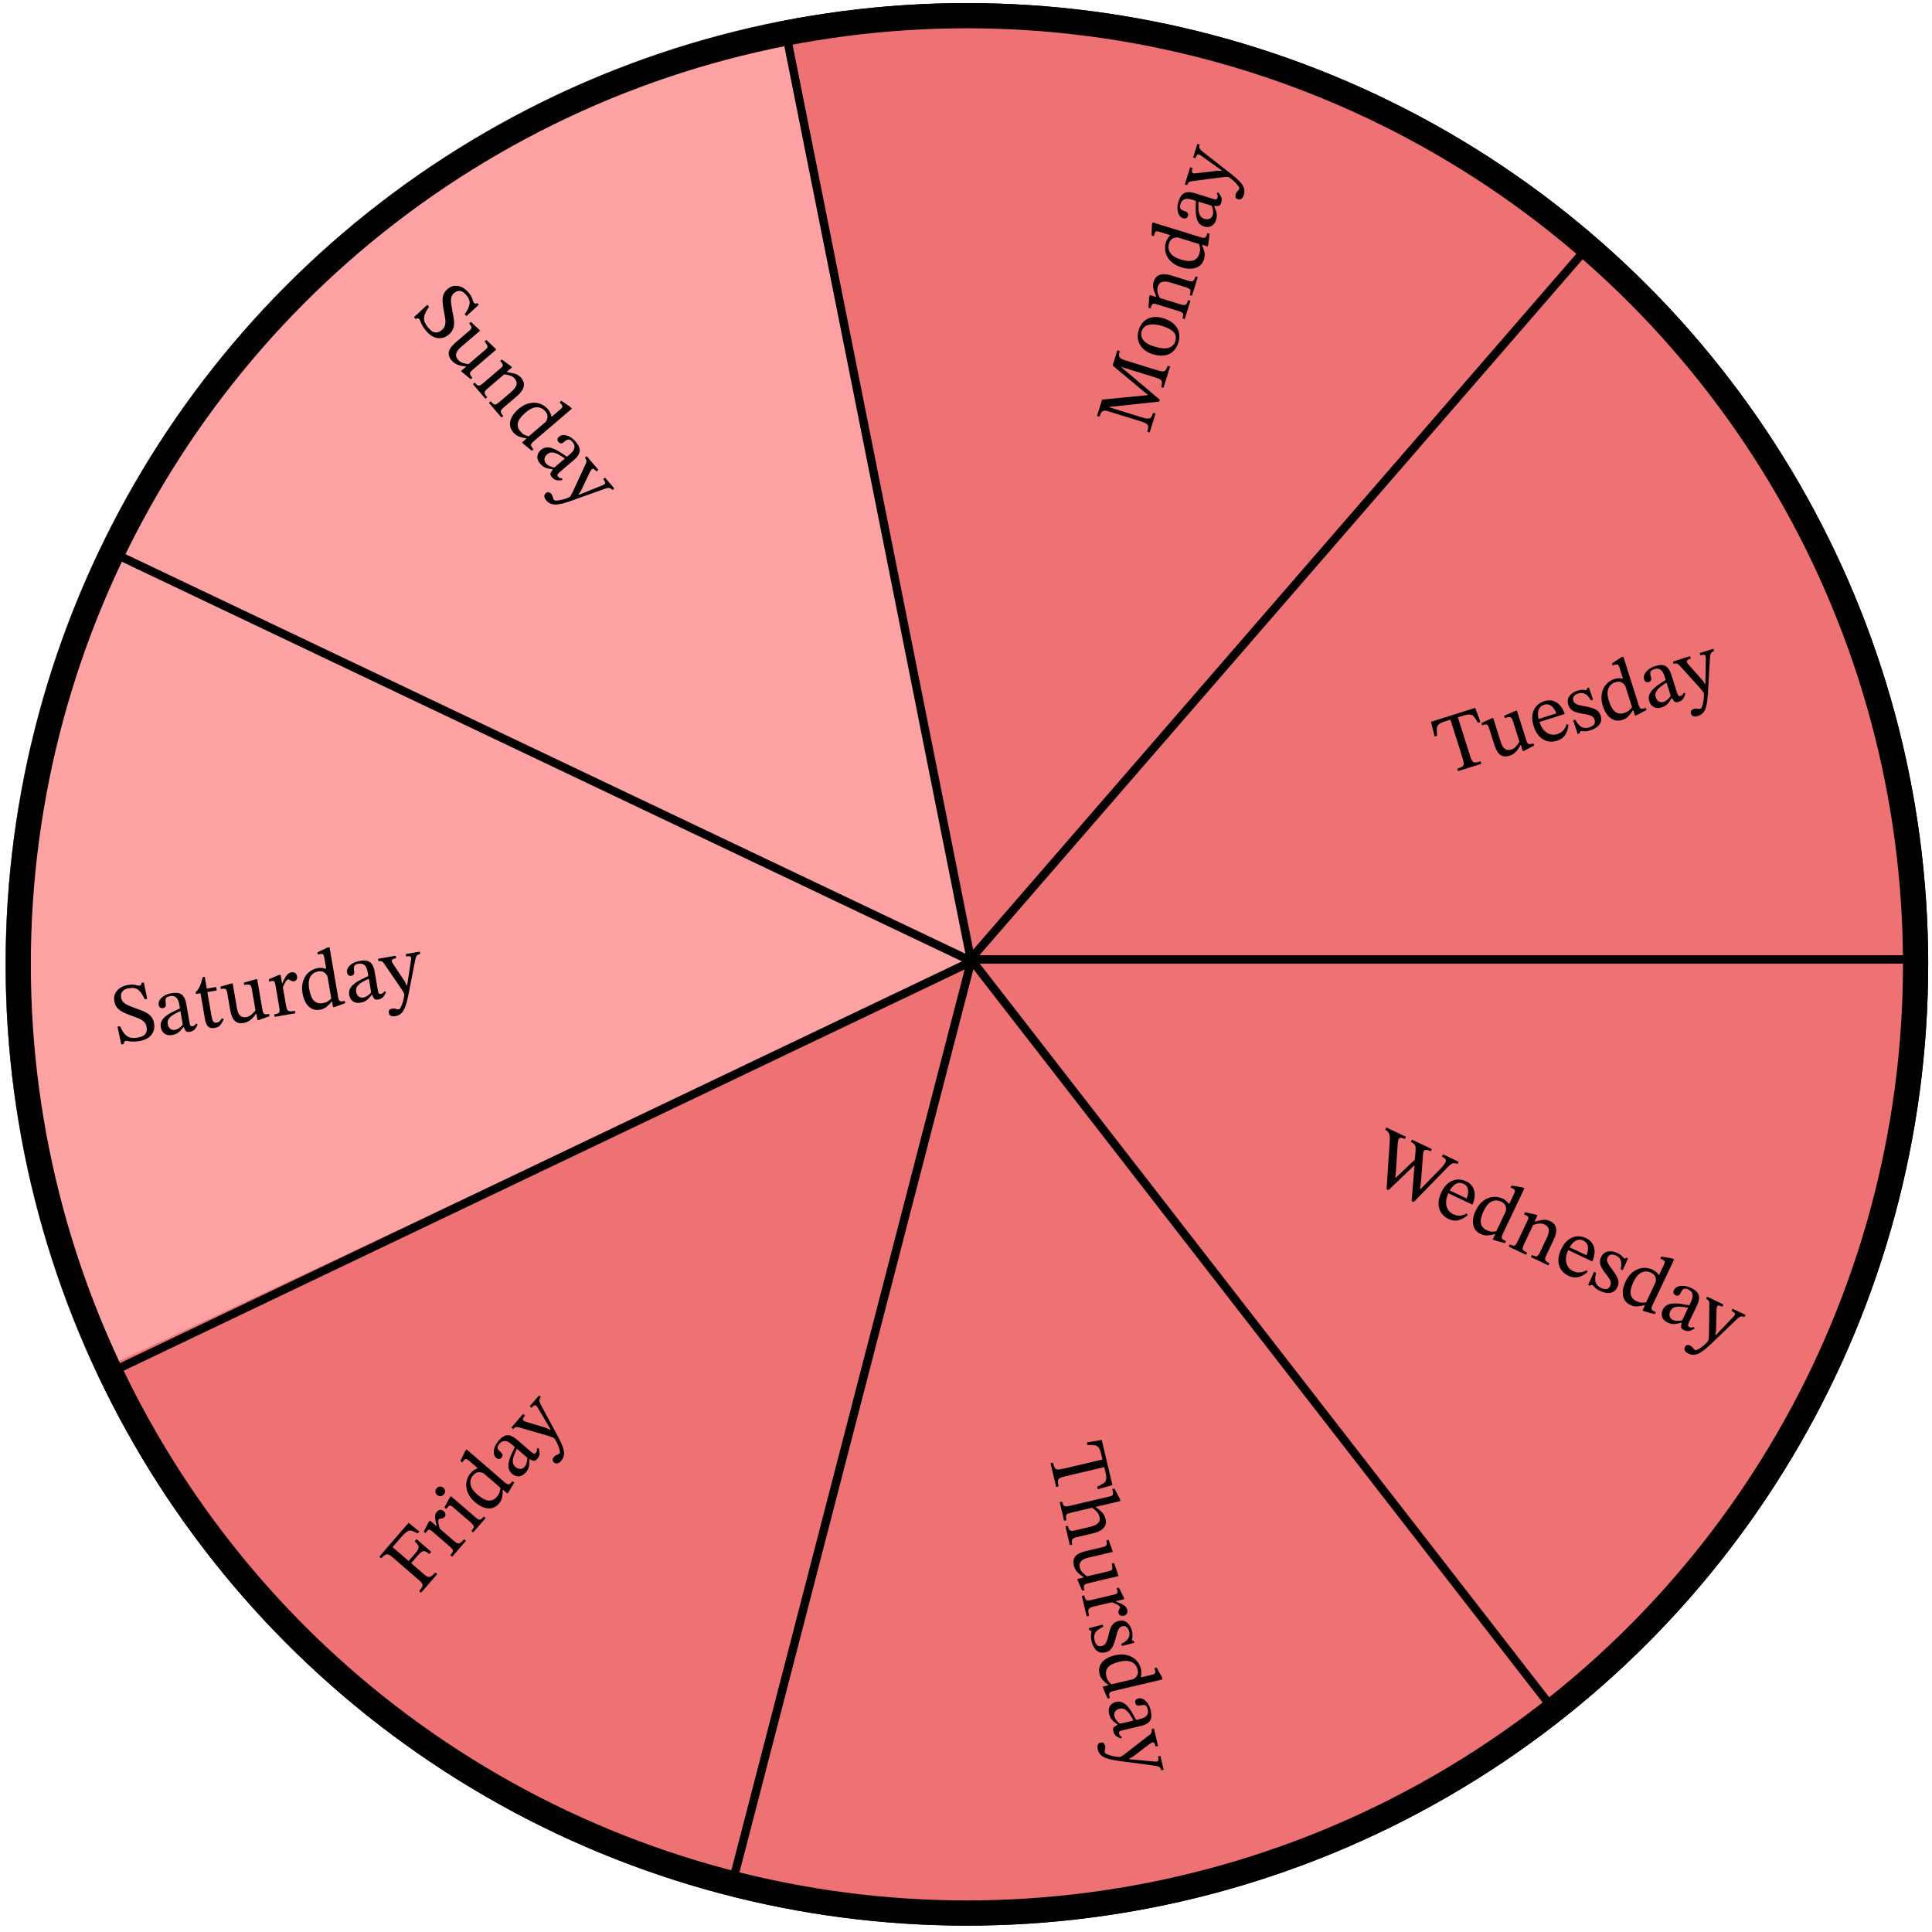
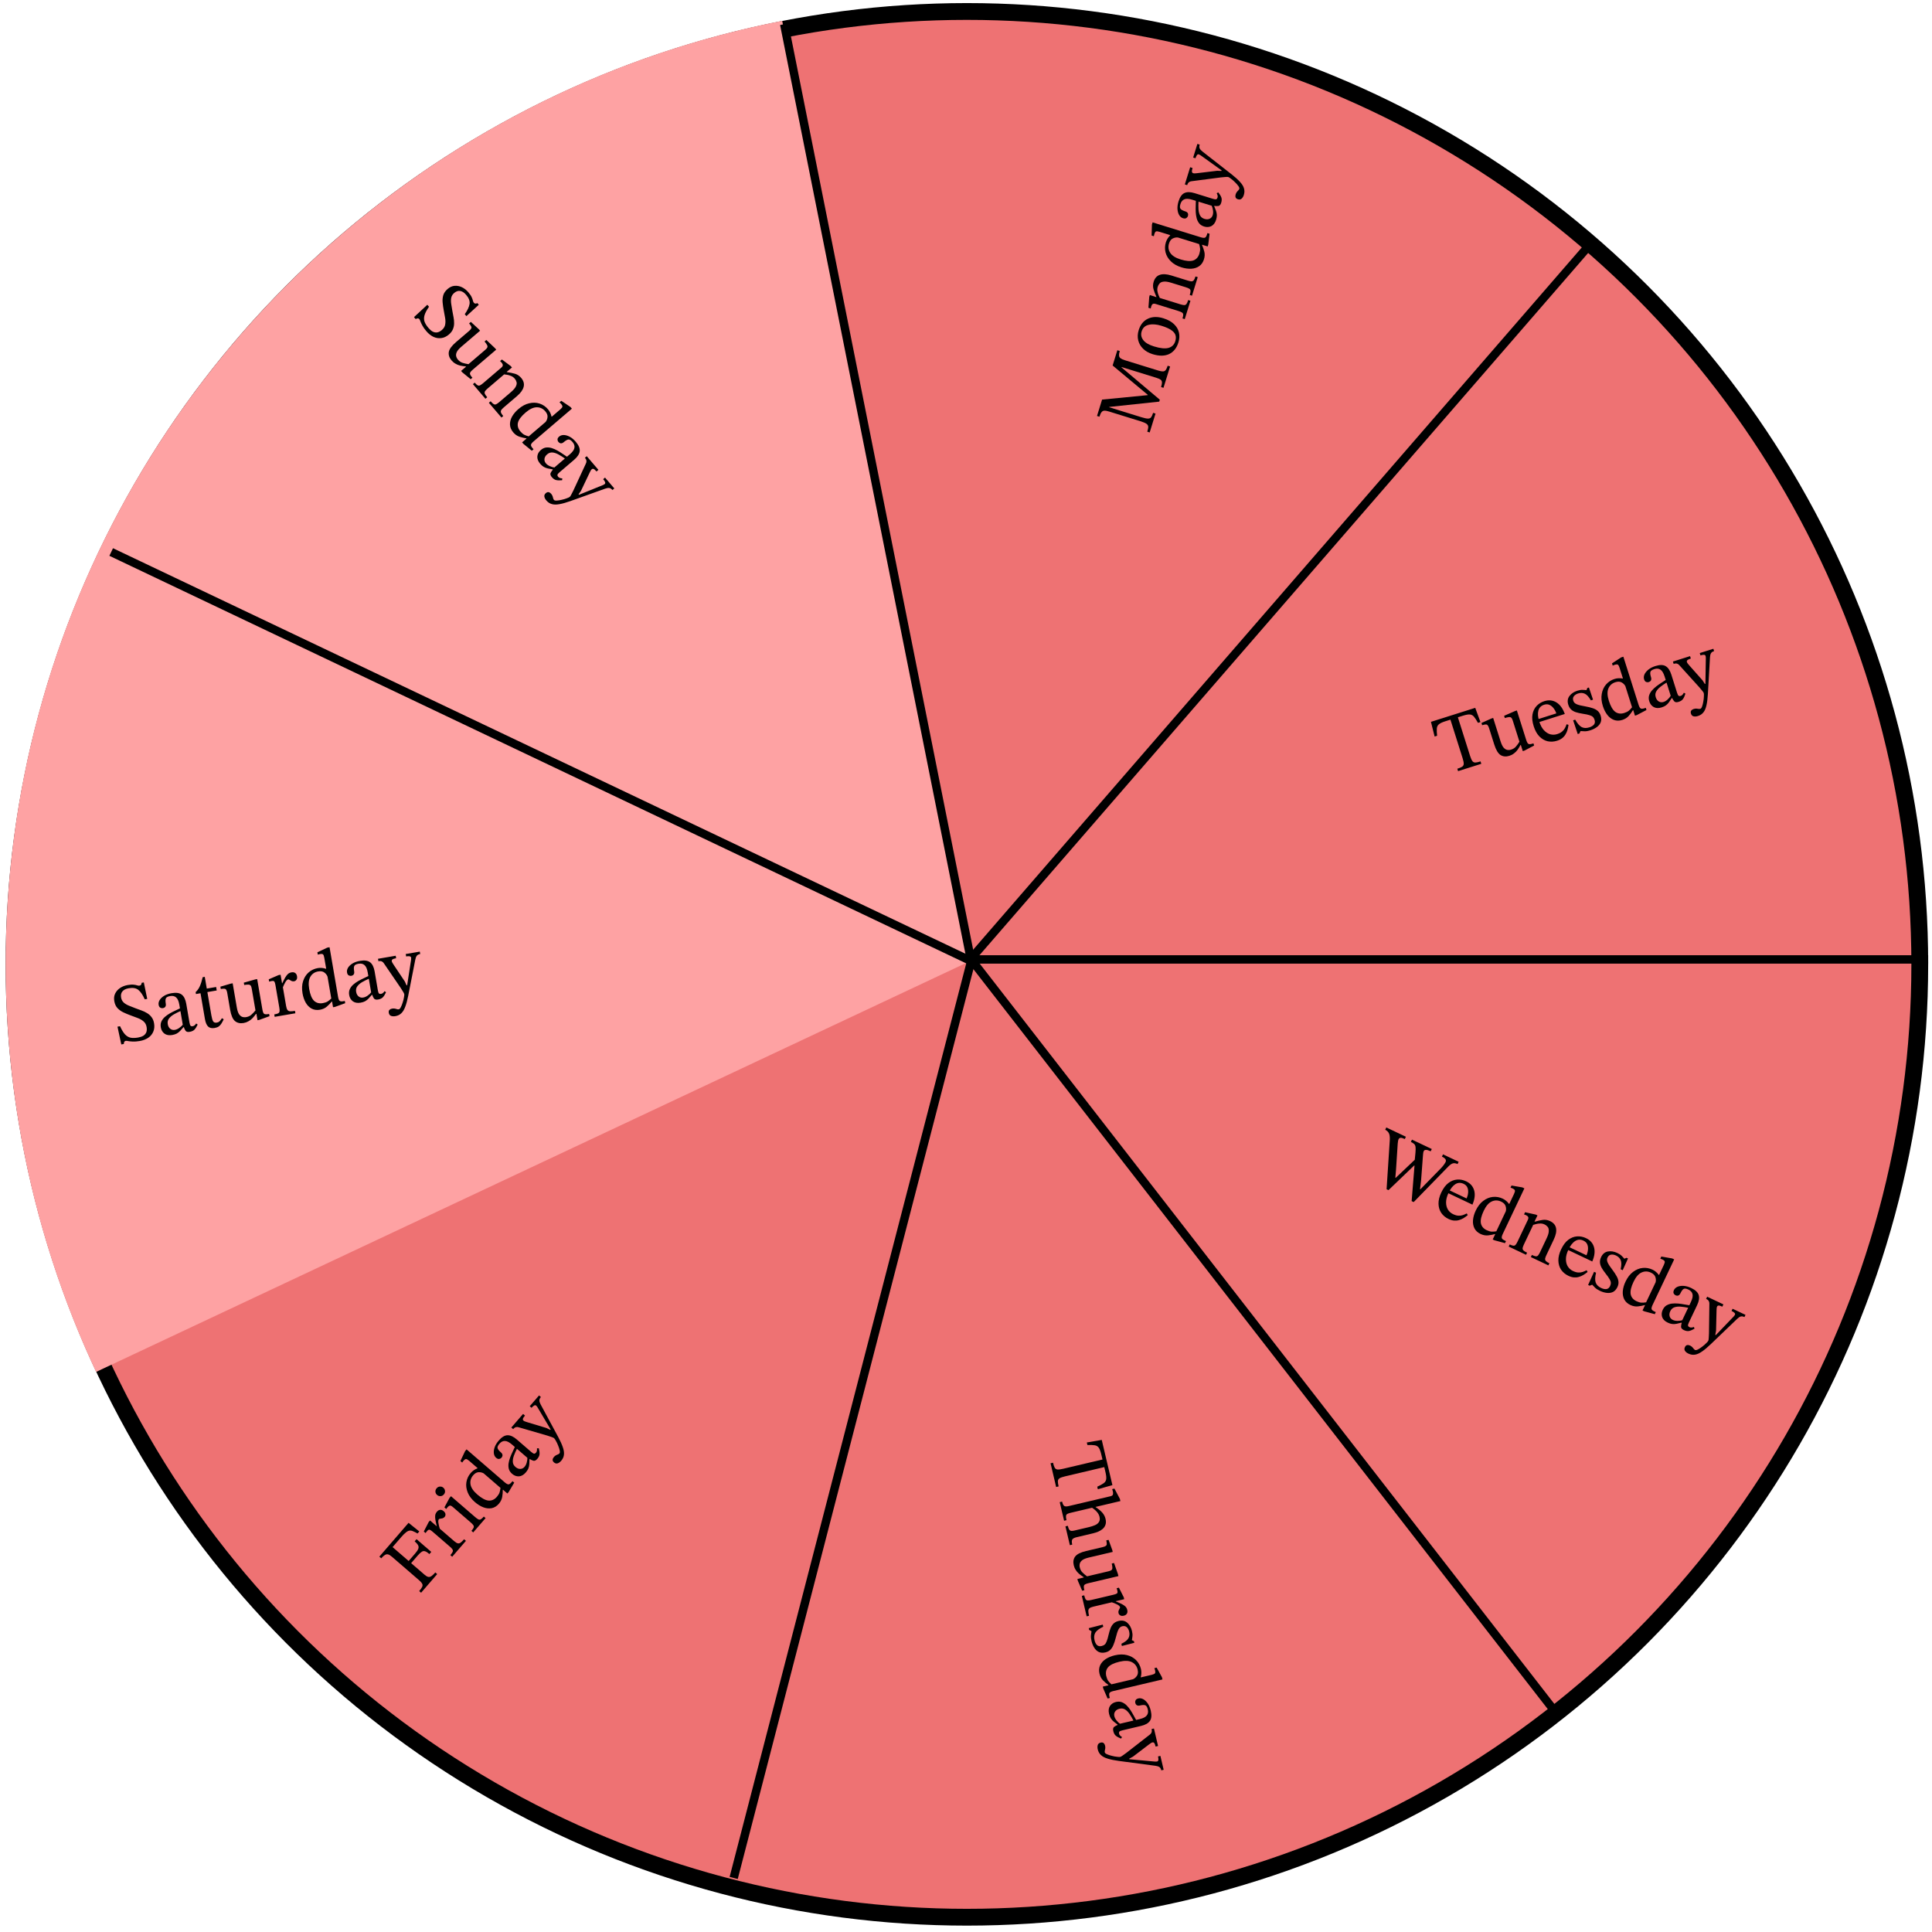
<svg xmlns="http://www.w3.org/2000/svg" width="230" height="230" viewBox="0 0 230 230" fill="none">
  <circle cx="115.108" cy="114.804" r="113.437" fill="#EE7273" stroke="black" stroke-width="2" />
  <path fill-rule="evenodd" clip-rule="evenodd" d="M11.437 163.325L115.557 114.383L93.118 2.478C40.437 12.731 0.671 59.123 0.671 114.804C0.671 132.149 4.53 148.593 11.437 163.325Z" fill="#FEA2A3" />
-   <circle cx="115.108" cy="114.804" r="112.937" stroke="black" stroke-width="3" />
  <path d="M137.562 49.236L136.867 51.481L136.581 51.392C136.661 51.131 136.699 50.93 136.694 50.789C136.682 50.646 136.604 50.527 136.459 50.434C136.313 50.34 136.078 50.243 135.753 50.142L132.037 48.992C131.795 48.917 131.607 48.883 131.472 48.891C131.331 48.896 131.218 48.955 131.134 49.069C131.046 49.174 130.962 49.354 130.883 49.609L130.597 49.52L131.2 47.571L136.629 47.042L136.64 47.004L132.456 43.511L133.018 41.696L133.304 41.785C133.235 42.008 133.208 42.187 133.221 42.324C133.228 42.459 133.289 42.568 133.402 42.652C133.509 42.734 133.681 42.812 133.916 42.885L137.9 44.117C138.129 44.188 138.315 44.221 138.456 44.216C138.591 44.209 138.699 44.152 138.781 44.045C138.863 43.937 138.939 43.769 139.01 43.54L139.297 43.629L138.511 46.17L138.224 46.081C138.301 45.833 138.336 45.641 138.329 45.506C138.322 45.371 138.263 45.266 138.154 45.191C138.039 45.113 137.866 45.039 137.637 44.968L133.52 43.694L133.508 43.732L138.073 47.584L138.002 47.813L132.06 48.444L132.048 48.483L135.898 49.674C136.223 49.775 136.472 49.827 136.645 49.832C136.818 49.836 136.949 49.786 137.037 49.681C137.121 49.567 137.2 49.389 137.275 49.148L137.562 49.236ZM140.287 40.768C140.08 41.437 139.71 41.898 139.178 42.152C138.642 42.398 137.988 42.401 137.217 42.163C136.752 42.019 136.376 41.805 136.087 41.52C135.792 41.233 135.598 40.901 135.505 40.524C135.408 40.138 135.426 39.731 135.558 39.305C135.761 38.649 136.124 38.196 136.648 37.946C137.174 37.69 137.791 37.672 138.497 37.89C139.032 38.056 139.453 38.287 139.759 38.584C140.067 38.875 140.264 39.208 140.35 39.584C140.436 39.959 140.415 40.354 140.287 40.768ZM139.917 40.611C139.997 40.35 140.005 40.112 139.939 39.896C139.873 39.68 139.708 39.483 139.442 39.303C139.179 39.117 138.789 38.944 138.273 38.784C137.687 38.603 137.179 38.564 136.749 38.669C136.321 38.766 136.041 39.029 135.909 39.455C135.797 39.818 135.859 40.159 136.096 40.476C136.333 40.794 136.757 41.047 137.368 41.236C138.126 41.471 138.711 41.53 139.124 41.413C139.533 41.288 139.797 41.021 139.917 40.611ZM142.588 32.994L141.905 35.201L141.637 35.118C141.708 34.889 141.739 34.72 141.731 34.613C141.718 34.497 141.663 34.414 141.567 34.364C141.473 34.306 141.337 34.25 141.159 34.195L139.43 33.66C139.047 33.542 138.747 33.498 138.528 33.528C138.312 33.552 138.154 33.621 138.055 33.737C137.95 33.852 137.875 33.982 137.83 34.128C137.773 34.313 137.76 34.49 137.791 34.66C137.815 34.829 137.86 34.989 137.924 35.142C137.991 35.288 138.053 35.425 138.111 35.555L137.622 35.477L137.666 35.334C137.518 35.002 137.402 34.697 137.321 34.421C137.241 34.138 137.247 33.847 137.34 33.547C137.474 33.114 137.72 32.838 138.078 32.718C138.436 32.599 138.888 32.624 139.436 32.793L141.404 33.402C141.582 33.458 141.726 33.488 141.836 33.494C141.948 33.494 142.042 33.45 142.118 33.362C142.188 33.272 142.255 33.121 142.32 32.911L142.588 32.994ZM141.719 35.803L141.042 37.99L140.774 37.907C140.841 37.691 140.869 37.532 140.859 37.431C140.844 37.322 140.788 37.242 140.692 37.191C140.598 37.134 140.462 37.078 140.284 37.023L137.599 36.192C137.427 36.139 137.305 36.14 137.232 36.194C137.153 36.246 137.094 36.336 137.055 36.464C137.029 36.546 137.013 36.611 137.005 36.657C136.998 36.704 136.994 36.727 136.994 36.727L136.717 36.642L136.815 35.343L136.883 35.123L137.759 35.404L137.969 35.438L140.529 36.23C140.707 36.285 140.851 36.316 140.961 36.322C141.071 36.328 141.164 36.287 141.24 36.199C141.31 36.109 141.38 35.949 141.451 35.72L141.719 35.803ZM143.33 30.866C143.219 31.223 143.03 31.496 142.762 31.685C142.496 31.868 142.182 31.97 141.82 31.991C141.451 32.009 141.063 31.955 140.656 31.829C140.127 31.666 139.705 31.427 139.391 31.113C139.07 30.797 138.859 30.443 138.757 30.048C138.658 29.648 138.67 29.247 138.794 28.846C138.842 28.693 138.907 28.549 138.991 28.414C139.076 28.273 139.179 28.145 139.299 28.028L139.31 27.99L138.059 27.603C137.849 27.538 137.704 27.521 137.625 27.552C137.547 27.577 137.48 27.682 137.423 27.866C137.409 27.911 137.395 27.966 137.382 28.032C137.371 28.091 137.365 28.121 137.365 28.121L137.097 28.038L137.135 26.731L137.215 26.473L142.938 28.243C143.186 28.32 143.359 28.335 143.457 28.289C143.549 28.241 143.623 28.127 143.678 27.949L143.74 27.748L143.998 27.828L143.839 29.119L143.771 29.339L143.112 29.135L143.1 29.173C143.204 29.401 143.294 29.662 143.37 29.958C143.442 30.245 143.428 30.548 143.33 30.866ZM142.781 30.205C142.85 29.982 142.879 29.785 142.869 29.614C142.853 29.442 142.813 29.255 142.75 29.054L140.228 28.274C140.018 28.251 139.815 28.289 139.616 28.388C139.412 28.485 139.263 28.684 139.171 28.983C139.046 29.384 139.092 29.754 139.309 30.093C139.525 30.432 139.935 30.695 140.54 30.883C141.196 31.086 141.703 31.127 142.061 31.008C142.415 30.88 142.655 30.612 142.781 30.205ZM144.775 26.163C144.66 26.532 144.471 26.784 144.206 26.919C143.943 27.047 143.659 27.063 143.353 26.969C143.098 26.89 142.903 26.766 142.766 26.599C142.625 26.422 142.524 26.22 142.462 25.991C142.402 25.757 142.365 25.515 142.351 25.266C142.34 25.012 142.338 24.767 142.348 24.533C142.358 24.298 142.363 24.091 142.363 23.909L141.943 23.779C141.529 23.651 141.213 23.634 140.996 23.727C140.774 23.812 140.619 23.998 140.53 24.284C140.446 24.558 140.449 24.751 140.54 24.863C140.631 24.975 140.819 25.075 141.106 25.164C141.253 25.209 141.352 25.282 141.405 25.382C141.453 25.474 141.457 25.586 141.415 25.72C141.386 25.816 141.322 25.897 141.225 25.965C141.123 26.024 140.992 26.029 140.833 25.979C140.654 25.924 140.506 25.805 140.389 25.622C140.273 25.433 140.202 25.198 140.177 24.918C140.154 24.632 140.196 24.317 140.302 23.973C140.464 23.451 140.699 23.119 141.008 22.977C141.317 22.835 141.72 22.841 142.217 22.995L144.385 23.666C144.583 23.727 144.717 23.744 144.788 23.718C144.859 23.691 144.911 23.626 144.942 23.524C144.97 23.435 144.972 23.349 144.949 23.265C144.928 23.175 144.893 23.087 144.842 23.002L145.039 22.905C145.219 23.136 145.341 23.341 145.404 23.521C145.462 23.692 145.454 23.899 145.379 24.141C145.31 24.364 145.201 24.491 145.052 24.521C144.905 24.546 144.709 24.537 144.463 24.496L144.331 24.518L142.678 24.007C142.66 24.315 142.659 24.611 142.675 24.896C142.692 25.18 142.752 25.425 142.856 25.632C142.959 25.838 143.135 25.98 143.384 26.057C143.619 26.13 143.827 26.124 144.007 26.04C144.186 25.956 144.307 25.812 144.37 25.609C144.422 25.443 144.434 25.258 144.406 25.054C144.38 24.844 144.318 24.629 144.218 24.41L144.586 24.44L144.55 24.555C144.632 24.741 144.702 24.919 144.761 25.091C144.821 25.256 144.856 25.427 144.864 25.604C144.867 25.773 144.838 25.959 144.775 26.163ZM148.079 23.198C148.018 23.395 147.929 23.546 147.813 23.649C147.698 23.753 147.551 23.777 147.372 23.722C147.226 23.677 147.133 23.603 147.095 23.5C147.059 23.392 147.06 23.277 147.097 23.156C147.149 22.99 147.229 22.854 147.338 22.749C147.45 22.637 147.515 22.549 147.535 22.485C147.563 22.396 147.522 22.279 147.414 22.134C147.312 21.99 147.18 21.841 147.018 21.687C146.859 21.526 146.702 21.39 146.548 21.279C146.402 21.164 146.294 21.096 146.224 21.074C146.16 21.055 146.034 21.054 145.847 21.073C145.662 21.085 145.497 21.101 145.352 21.119L141.85 21.574C141.728 21.585 141.626 21.623 141.543 21.688C141.454 21.751 141.382 21.869 141.329 22.041L141.052 21.955L141.685 19.911L141.971 19.999C141.904 20.216 141.881 20.369 141.902 20.459C141.919 20.541 141.968 20.595 142.051 20.621C142.115 20.64 142.19 20.646 142.276 20.638C142.356 20.628 142.435 20.621 142.513 20.617L144.904 20.331L145.411 20.352L145.432 20.285L142.948 18.501C142.92 18.479 142.885 18.457 142.842 18.437C142.795 18.408 142.756 18.389 142.724 18.379C142.628 18.35 142.549 18.381 142.485 18.473C142.424 18.559 142.369 18.681 142.319 18.84L142.042 18.755L142.545 17.131L142.822 17.216C142.763 17.407 142.764 17.561 142.826 17.678C142.881 17.793 142.99 17.914 143.153 18.041L146.609 20.743C147.036 21.078 147.371 21.381 147.615 21.651C147.861 21.916 148.02 22.171 148.09 22.416C148.167 22.663 148.164 22.924 148.079 23.198Z" fill="black" />
  <path d="M52.047 187.393L50.131 189.61L49.904 189.414C50.083 189.207 50.2 189.04 50.257 188.913C50.319 188.781 50.319 188.658 50.259 188.544C50.198 188.421 50.074 188.279 49.887 188.118L46.649 185.319C46.472 185.167 46.322 185.076 46.197 185.048C46.066 185.015 45.938 185.04 45.812 185.125C45.685 185.201 45.544 185.329 45.387 185.511L45.16 185.315L48.638 181.289L49.918 182.316L49.709 182.558C49.497 182.436 49.315 182.346 49.164 182.286C49.018 182.221 48.879 182.198 48.748 182.217C48.617 182.236 48.476 182.308 48.324 182.432C48.172 182.547 47.989 182.728 47.775 182.976L46.736 184.179L48.65 185.833L49.422 184.94C49.609 184.723 49.733 184.539 49.793 184.388C49.852 184.237 49.847 184.096 49.776 183.964C49.704 183.823 49.567 183.665 49.365 183.491L49.588 183.233L51.343 184.75L51.121 185.007C50.914 184.829 50.741 184.718 50.601 184.677C50.465 184.63 50.332 184.651 50.201 184.741C50.066 184.827 49.904 184.978 49.717 185.195L48.945 186.088L50.534 187.461C50.706 187.609 50.854 187.697 50.979 187.726C51.108 187.75 51.238 187.717 51.369 187.627C51.499 187.537 51.65 187.394 51.82 187.197L52.047 187.393ZM55.468 183.434L53.833 185.325L53.614 185.136C53.757 184.969 53.849 184.837 53.889 184.74C53.929 184.633 53.922 184.539 53.869 184.458C53.815 184.367 53.718 184.261 53.576 184.139L51.495 182.341C51.359 182.223 51.247 182.149 51.16 182.117C51.072 182.076 50.969 182.124 50.851 182.26C50.786 182.336 50.739 182.396 50.709 182.441C50.679 182.486 50.664 182.508 50.664 182.508L50.452 182.325L51.036 181.19L51.193 181.009L51.972 181.682L51.992 181.66C51.918 181.367 51.865 181.118 51.831 180.913C51.797 180.707 51.791 180.53 51.813 180.382C51.84 180.229 51.906 180.092 52.01 179.971C52.137 179.825 52.268 179.749 52.405 179.744C52.546 179.733 52.682 179.785 52.813 179.898C52.954 180.02 53.027 180.145 53.032 180.272C53.041 180.394 53.008 180.498 52.934 180.584C52.864 180.665 52.781 180.72 52.684 180.751C52.586 180.772 52.498 180.788 52.418 180.799C52.333 180.805 52.278 180.823 52.252 180.854C52.178 180.939 52.158 181.094 52.194 181.319C52.229 181.543 52.283 181.766 52.356 181.987L54.081 183.478C54.237 183.613 54.373 183.695 54.489 183.725C54.605 183.754 54.719 183.729 54.831 183.65C54.948 183.566 55.087 183.431 55.248 183.244L55.468 183.434ZM57.807 180.726L56.336 182.428L56.124 182.245C56.273 182.074 56.362 181.939 56.393 181.843C56.423 181.737 56.404 181.641 56.336 181.556C56.273 181.466 56.171 181.36 56.03 181.238L53.919 179.414C53.757 179.275 53.635 179.217 53.551 179.242C53.463 179.263 53.371 179.329 53.275 179.44C53.232 179.49 53.195 179.538 53.165 179.583C53.14 179.622 53.127 179.642 53.127 179.642L52.907 179.452L53.519 178.316L53.689 178.119L56.572 180.61C56.719 180.737 56.841 180.825 56.939 180.874C57.037 180.924 57.134 180.924 57.23 180.874C57.33 180.82 57.452 180.709 57.595 180.543L57.807 180.726ZM52.838 177.912C52.729 178.038 52.596 178.104 52.441 178.111C52.285 178.118 52.15 178.071 52.034 177.971C51.918 177.87 51.852 177.748 51.837 177.602C51.821 177.447 51.869 177.304 51.983 177.173C52.096 177.042 52.228 176.976 52.379 176.974C52.53 176.963 52.663 177.008 52.779 177.108C52.895 177.208 52.961 177.336 52.977 177.491C52.997 177.64 52.951 177.781 52.838 177.912ZM59.386 179.021C59.142 179.304 58.859 179.478 58.538 179.544C58.221 179.605 57.892 179.572 57.552 179.446C57.207 179.315 56.873 179.11 56.55 178.831C56.131 178.469 55.841 178.082 55.678 177.668C55.511 177.25 55.459 176.84 55.525 176.439C55.594 176.032 55.766 175.669 56.041 175.352C56.145 175.231 56.263 175.125 56.394 175.035C56.528 174.94 56.674 174.864 56.831 174.805L56.857 174.775L55.865 173.918C55.699 173.774 55.573 173.701 55.488 173.698C55.407 173.689 55.303 173.758 55.177 173.905C55.146 173.94 55.112 173.985 55.073 174.04C55.039 174.09 55.022 174.114 55.022 174.114L54.81 173.931L55.369 172.749L55.545 172.545L60.078 176.461C60.275 176.631 60.427 176.714 60.536 176.711C60.639 176.704 60.752 176.629 60.874 176.488L61.011 176.329L61.216 176.506L60.553 177.625L60.402 177.799L59.88 177.347L59.854 177.378C59.858 177.628 59.836 177.904 59.787 178.205C59.737 178.497 59.603 178.769 59.386 179.021ZM59.148 178.195C59.301 178.018 59.407 177.85 59.466 177.69C59.52 177.525 59.558 177.338 59.581 177.128L57.583 175.402C57.401 175.297 57.199 175.251 56.977 175.262C56.751 175.269 56.535 175.391 56.331 175.628C56.056 175.946 55.95 176.304 56.012 176.701C56.074 177.098 56.344 177.504 56.824 177.918C57.343 178.367 57.791 178.608 58.167 178.642C58.542 178.667 58.869 178.518 59.148 178.195ZM62.595 175.291C62.342 175.584 62.068 175.739 61.771 175.756C61.479 175.768 61.212 175.669 60.97 175.46C60.768 175.285 60.638 175.094 60.58 174.885C60.522 174.667 60.51 174.441 60.545 174.207C60.584 173.968 60.647 173.732 60.734 173.499C60.826 173.26 60.923 173.036 61.026 172.825C61.128 172.614 61.216 172.426 61.289 172.26L60.956 171.972C60.628 171.689 60.346 171.547 60.11 171.545C59.873 171.534 59.656 171.642 59.46 171.869C59.272 172.086 59.198 172.264 59.236 172.403C59.275 172.542 59.408 172.709 59.635 172.905C59.751 173.006 59.813 173.112 59.821 173.225C59.829 173.328 59.787 173.433 59.695 173.539C59.63 173.615 59.539 173.664 59.422 173.687C59.305 173.7 59.183 173.652 59.057 173.543C58.916 173.421 58.828 173.253 58.794 173.038C58.763 172.818 58.793 172.574 58.882 172.308C58.976 172.037 59.14 171.765 59.376 171.492C59.733 171.078 60.082 170.869 60.422 170.863C60.761 170.857 61.128 171.024 61.522 171.364L63.239 172.848C63.396 172.983 63.512 173.053 63.588 173.057C63.664 173.061 63.736 173.022 63.806 172.941C63.867 172.871 63.904 172.792 63.917 172.706C63.934 172.615 63.936 172.521 63.924 172.422L64.143 172.413C64.216 172.696 64.245 172.933 64.231 173.123C64.215 173.304 64.125 173.49 63.959 173.682C63.807 173.858 63.656 173.931 63.507 173.899C63.363 173.862 63.186 173.776 62.978 173.64L62.848 173.607L61.539 172.476C61.398 172.751 61.279 173.022 61.18 173.289C61.081 173.556 61.038 173.805 61.05 174.036C61.062 174.266 61.166 174.467 61.363 174.637C61.55 174.798 61.742 174.876 61.941 174.871C62.139 174.866 62.307 174.783 62.447 174.622C62.56 174.49 62.645 174.326 62.702 174.128C62.762 173.925 62.791 173.703 62.788 173.462L63.112 173.637L63.034 173.728C63.035 173.931 63.027 174.123 63.012 174.304C63.001 174.48 62.964 174.65 62.901 174.815C62.836 174.971 62.734 175.13 62.595 175.291ZM66.811 173.9C66.676 174.056 66.534 174.158 66.387 174.207C66.239 174.256 66.094 174.219 65.953 174.097C65.837 173.997 65.782 173.892 65.788 173.783C65.799 173.669 65.846 173.563 65.928 173.468C66.042 173.336 66.17 173.244 66.312 173.191C66.46 173.133 66.555 173.079 66.598 173.029C66.659 172.958 66.669 172.835 66.628 172.658C66.592 172.486 66.531 172.296 66.445 172.09C66.363 171.879 66.274 171.691 66.177 171.528C66.089 171.364 66.018 171.259 65.962 171.211C65.912 171.167 65.797 171.116 65.618 171.058C65.443 170.996 65.286 170.943 65.146 170.901L61.756 169.915C61.639 169.876 61.53 169.87 61.428 169.897C61.321 169.919 61.209 169.998 61.091 170.134L60.872 169.944L62.271 168.325L62.498 168.521C62.349 168.693 62.267 168.824 62.25 168.915C62.232 168.997 62.256 169.066 62.322 169.122C62.372 169.166 62.439 169.201 62.521 169.228C62.598 169.251 62.673 169.276 62.746 169.304L65.052 170.001L65.507 170.223L65.553 170.17L63.993 167.54C63.977 167.508 63.953 167.474 63.922 167.439C63.89 167.394 63.862 167.36 63.837 167.339C63.761 167.273 63.675 167.27 63.581 167.329C63.49 167.383 63.39 167.473 63.281 167.599L63.062 167.409L64.173 166.123L64.393 166.313C64.262 166.464 64.201 166.605 64.211 166.737C64.216 166.864 64.267 167.019 64.365 167.201L66.448 171.062C66.705 171.539 66.891 171.951 67.006 172.297C67.125 172.638 67.168 172.935 67.135 173.188C67.106 173.446 66.998 173.683 66.811 173.9Z" fill="black" />
  <path d="M176.346 90.929L173.581 91.803L173.49 91.517C173.757 91.433 173.951 91.351 174.073 91.27C174.192 91.184 174.253 91.066 174.255 90.919C174.256 90.765 174.21 90.545 174.12 90.259L172.67 85.673L172.06 85.866C171.71 85.976 171.457 86.094 171.302 86.221C171.152 86.345 171.068 86.511 171.05 86.72C171.032 86.928 171.044 87.218 171.084 87.59L170.789 87.683L170.351 85.934L175.624 84.267L176.243 85.959L175.947 86.052C175.767 85.725 175.609 85.481 175.474 85.321C175.34 85.161 175.176 85.073 174.982 85.057C174.788 85.041 174.513 85.09 174.158 85.202L173.557 85.392L175.007 89.979C175.097 90.265 175.187 90.471 175.276 90.596C175.362 90.716 175.479 90.777 175.627 90.779C175.772 90.775 175.982 90.73 176.255 90.643L176.346 90.929ZM179.687 89.978C179.293 90.102 178.944 90.073 178.641 89.889C178.343 89.697 178.091 89.276 177.886 88.628L177.274 86.692C177.22 86.521 177.162 86.403 177.099 86.338C177.042 86.266 176.962 86.235 176.861 86.246C176.757 86.251 176.62 86.28 176.448 86.335L176.364 86.068L177.548 85.536L177.758 85.469L178.638 88.254C178.741 88.578 178.856 88.821 178.984 88.983C179.117 89.137 179.259 89.232 179.41 89.268C179.568 89.302 179.729 89.293 179.894 89.241C180.136 89.165 180.325 89.045 180.463 88.883C180.607 88.719 180.748 88.524 180.886 88.298L180.094 85.79C180.039 85.619 179.978 85.502 179.909 85.44C179.841 85.377 179.746 85.355 179.626 85.372C179.51 85.381 179.35 85.417 179.146 85.481L179.062 85.215L180.352 84.65L180.58 84.577L181.687 88.076C181.775 88.356 181.869 88.519 181.967 88.565C182.065 88.611 182.229 88.597 182.458 88.525L182.553 88.495L182.635 88.752L181.493 89.354L181.283 89.421L181.051 88.686L181.003 88.701C180.89 88.919 180.77 89.114 180.643 89.287C180.521 89.452 180.379 89.591 180.219 89.704C180.068 89.822 179.89 89.913 179.687 89.978ZM185.363 88.183C184.982 88.304 184.607 88.324 184.239 88.245C183.876 88.157 183.55 87.966 183.262 87.673C182.971 87.373 182.745 86.969 182.585 86.461C182.416 85.927 182.366 85.46 182.436 85.06C182.509 84.653 182.672 84.314 182.923 84.046C183.173 83.778 183.483 83.586 183.852 83.469C184.373 83.305 184.85 83.353 185.282 83.615C185.715 83.877 186.049 84.338 186.285 84.997L183.187 85.977L183.066 85.627L185.278 84.927C185.197 84.694 185.086 84.488 184.946 84.309C184.803 84.123 184.639 83.99 184.452 83.909C184.266 83.828 184.058 83.824 183.829 83.896C183.461 84.013 183.23 84.246 183.139 84.597C183.045 84.941 183.081 85.377 183.248 85.905C183.387 86.343 183.572 86.687 183.804 86.935C184.037 87.183 184.29 87.344 184.565 87.418C184.838 87.486 185.105 87.478 185.366 87.396C185.626 87.313 185.825 87.212 185.962 87.092C186.105 86.97 186.217 86.837 186.297 86.692C186.375 86.542 186.444 86.384 186.504 86.218L186.727 86.294C186.701 86.498 186.66 86.7 186.604 86.899C186.546 87.093 186.466 87.272 186.365 87.436C186.269 87.6 186.141 87.745 185.978 87.873C185.816 88.001 185.611 88.105 185.363 88.183ZM187.825 87.384L187.278 85.753L187.526 85.674C187.783 86.132 188.04 86.428 188.3 86.562C188.557 86.691 188.861 86.7 189.21 86.589C189.452 86.513 189.634 86.403 189.756 86.259C189.877 86.109 189.902 85.923 189.831 85.701C189.783 85.548 189.714 85.43 189.625 85.347C189.542 85.261 189.408 85.191 189.223 85.138C189.037 85.078 188.771 85.022 188.426 84.971C188.087 84.917 187.805 84.852 187.578 84.777C187.349 84.695 187.165 84.586 187.023 84.449C186.882 84.312 186.774 84.126 186.7 83.891C186.575 83.496 186.621 83.153 186.836 82.862C187.058 82.568 187.372 82.356 187.779 82.228C188.02 82.151 188.227 82.118 188.397 82.127C188.566 82.129 188.72 82.14 188.858 82.159L188.868 82.156L188.967 81.905L189.157 81.844L189.647 83.294L189.39 83.376C189.145 82.957 188.905 82.693 188.668 82.586C188.43 82.473 188.164 82.463 187.872 82.555C187.656 82.623 187.488 82.733 187.367 82.882C187.253 83.03 187.23 83.212 187.299 83.429C187.357 83.613 187.495 83.751 187.713 83.843C187.931 83.935 188.272 84.019 188.737 84.096C189.077 84.156 189.369 84.228 189.613 84.312C189.854 84.39 190.052 84.498 190.208 84.638C190.362 84.771 190.476 84.955 190.551 85.19C190.645 85.489 190.649 85.754 190.561 85.984C190.471 86.208 190.315 86.401 190.093 86.562C189.878 86.721 189.627 86.846 189.341 86.936C189.068 87.022 188.839 87.063 188.656 87.058C188.479 87.051 188.319 87.043 188.176 87.032L188.156 87.038L188.026 87.32L187.825 87.384ZM193.132 85.706C192.776 85.819 192.444 85.819 192.135 85.706C191.834 85.592 191.571 85.392 191.348 85.106C191.123 84.814 190.946 84.464 190.817 84.057C190.65 83.53 190.606 83.047 190.685 82.61C190.761 82.166 190.932 81.79 191.199 81.482C191.471 81.172 191.808 80.954 192.208 80.828C192.361 80.779 192.516 80.751 192.674 80.743C192.839 80.733 193.003 80.744 193.167 80.776L193.205 80.764L192.81 79.515C192.744 79.305 192.676 79.177 192.605 79.129C192.54 79.08 192.416 79.084 192.231 79.142C192.187 79.156 192.134 79.177 192.072 79.203C192.017 79.228 191.989 79.24 191.989 79.24L191.905 78.973L193.001 78.259L193.258 78.178L195.064 83.889C195.142 84.137 195.228 84.288 195.323 84.342C195.415 84.39 195.55 84.386 195.728 84.33L195.928 84.266L196.009 84.524L194.858 85.129L194.639 85.198L194.431 84.54L194.393 84.552C194.265 84.767 194.101 84.991 193.901 85.222C193.706 85.444 193.45 85.606 193.132 85.706ZM193.363 84.878C193.585 84.808 193.764 84.72 193.898 84.614C194.031 84.502 194.161 84.363 194.291 84.197L193.495 81.679C193.394 81.494 193.247 81.349 193.052 81.242C192.856 81.13 192.608 81.121 192.31 81.215C191.909 81.342 191.631 81.59 191.476 81.961C191.32 82.332 191.338 82.819 191.529 83.423C191.736 84.078 191.991 84.518 192.293 84.744C192.599 84.962 192.956 85.007 193.363 84.878ZM197.82 84.213C197.452 84.33 197.137 84.317 196.875 84.176C196.62 84.033 196.445 83.809 196.348 83.504C196.268 83.25 196.258 83.019 196.318 82.811C196.382 82.595 196.491 82.396 196.643 82.215C196.802 82.032 196.98 81.864 197.176 81.711C197.379 81.556 197.579 81.416 197.777 81.29C197.975 81.165 198.149 81.05 198.298 80.947L198.166 80.528C198.035 80.115 197.869 79.845 197.669 79.72C197.473 79.586 197.232 79.564 196.946 79.655C196.672 79.741 196.516 79.854 196.475 79.992C196.435 80.131 196.461 80.343 196.551 80.629C196.597 80.775 196.594 80.899 196.542 80.999C196.494 81.091 196.404 81.158 196.27 81.2C196.175 81.231 196.072 81.225 195.96 81.183C195.854 81.133 195.775 81.028 195.725 80.869C195.669 80.691 195.682 80.502 195.765 80.301C195.855 80.098 196.008 79.906 196.223 79.726C196.446 79.544 196.728 79.398 197.072 79.29C197.593 79.125 198 79.129 198.292 79.303C198.585 79.476 198.809 79.81 198.966 80.306L199.65 82.471C199.713 82.668 199.775 82.788 199.838 82.831C199.9 82.874 199.982 82.879 200.084 82.847C200.173 82.819 200.245 82.772 200.301 82.705C200.363 82.637 200.415 82.557 200.457 82.467L200.648 82.575C200.561 82.854 200.462 83.07 200.35 83.225C200.242 83.371 200.068 83.482 199.826 83.558C199.604 83.628 199.437 83.611 199.327 83.506C199.224 83.399 199.119 83.233 199.013 83.008L198.919 82.912L198.398 81.262C198.134 81.422 197.89 81.59 197.666 81.766C197.441 81.942 197.274 82.131 197.163 82.334C197.053 82.537 197.037 82.762 197.115 83.01C197.189 83.245 197.312 83.413 197.483 83.512C197.655 83.612 197.842 83.629 198.046 83.565C198.211 83.513 198.369 83.417 198.521 83.278C198.679 83.138 198.82 82.964 198.944 82.757L199.128 83.076L199.014 83.112C198.908 83.286 198.801 83.445 198.694 83.591C198.592 83.735 198.471 83.861 198.33 83.968C198.194 84.067 198.024 84.149 197.82 84.213ZM202.14 85.239C201.943 85.301 201.769 85.314 201.617 85.278C201.466 85.242 201.362 85.135 201.306 84.957C201.26 84.811 201.268 84.693 201.331 84.603C201.4 84.511 201.494 84.447 201.615 84.408C201.78 84.356 201.938 84.345 202.087 84.375C202.243 84.402 202.352 84.406 202.416 84.386C202.505 84.358 202.578 84.258 202.635 84.086C202.695 83.92 202.742 83.727 202.777 83.506C202.819 83.283 202.841 83.077 202.844 82.887C202.855 82.702 202.85 82.574 202.828 82.504C202.808 82.441 202.736 82.337 202.614 82.194C202.498 82.049 202.392 81.922 202.294 81.813L199.925 79.195C199.846 79.101 199.757 79.039 199.656 79.008C199.553 78.97 199.416 78.979 199.244 79.033L199.157 78.757L201.198 78.111L201.288 78.397C201.072 78.466 200.933 78.534 200.87 78.603C200.813 78.663 200.797 78.734 200.823 78.817C200.843 78.881 200.881 78.946 200.937 79.012C200.991 79.072 201.041 79.133 201.089 79.195L202.687 80.997L202.958 81.425L203.025 81.404L203.076 78.346C203.078 78.31 203.076 78.269 203.068 78.223C203.065 78.168 203.058 78.124 203.048 78.093C203.018 77.997 202.947 77.95 202.835 77.95C202.73 77.949 202.598 77.973 202.439 78.023L202.351 77.747L203.972 77.234L204.06 77.511C203.869 77.571 203.743 77.66 203.682 77.777C203.619 77.888 203.582 78.046 203.57 78.253L203.319 82.632C203.287 83.174 203.23 83.622 203.146 83.977C203.069 84.33 202.95 84.605 202.789 84.803C202.63 85.007 202.413 85.152 202.14 85.239Z" fill="black" />
  <path d="M14.746 124.284L14.44 124.336L13.986 122.222L14.292 122.17C14.488 122.603 14.686 122.928 14.885 123.144C15.083 123.353 15.306 123.484 15.551 123.537C15.802 123.582 16.096 123.575 16.431 123.518C16.68 123.475 16.888 123.405 17.054 123.309C17.219 123.207 17.338 123.071 17.411 122.903C17.482 122.729 17.497 122.516 17.454 122.267C17.404 121.978 17.281 121.752 17.084 121.589C16.894 121.426 16.661 121.293 16.387 121.192C16.111 121.083 15.826 120.977 15.53 120.872C15.242 120.766 14.961 120.648 14.688 120.519C14.416 120.39 14.181 120.221 13.982 120.011C13.791 119.801 13.665 119.525 13.607 119.183C13.547 118.835 13.583 118.531 13.714 118.272C13.845 118.006 14.04 117.786 14.301 117.613C14.562 117.439 14.864 117.323 15.206 117.265C15.508 117.213 15.746 117.199 15.919 117.224C16.091 117.241 16.228 117.269 16.329 117.306C16.436 117.341 16.529 117.352 16.608 117.339C16.687 117.325 16.746 117.295 16.785 117.247C16.83 117.192 16.857 117.11 16.865 117L17.121 116.956L17.528 118.916L17.233 118.967C17.001 118.445 16.748 118.072 16.473 117.849C16.198 117.626 15.811 117.56 15.313 117.652C14.977 117.71 14.732 117.833 14.575 118.022C14.417 118.205 14.364 118.451 14.417 118.76C14.459 119.003 14.564 119.201 14.732 119.355C14.899 119.502 15.107 119.626 15.354 119.725C15.601 119.825 15.858 119.926 16.126 120.029C16.364 120.117 16.603 120.204 16.841 120.292C17.086 120.378 17.311 120.485 17.515 120.613C17.726 120.739 17.902 120.898 18.043 121.09C18.191 121.281 18.29 121.525 18.341 121.82C18.407 122.201 18.373 122.538 18.241 122.832C18.115 123.124 17.913 123.365 17.634 123.555C17.355 123.738 17.024 123.862 16.643 123.928C16.301 123.986 16.018 124.008 15.792 123.993C15.574 123.983 15.398 123.965 15.265 123.941C15.138 123.909 15.035 123.899 14.956 123.913C14.89 123.924 14.836 123.964 14.794 124.032C14.752 124.1 14.736 124.184 14.746 124.284ZM20.507 123.214C20.126 123.279 19.816 123.224 19.576 123.049C19.343 122.873 19.199 122.627 19.145 122.311C19.1 122.049 19.121 121.818 19.209 121.621C19.302 121.415 19.437 121.233 19.612 121.074C19.795 120.915 19.993 120.772 20.209 120.647C20.431 120.521 20.648 120.41 20.861 120.312C21.075 120.215 21.262 120.125 21.424 120.043L21.35 119.61C21.276 119.182 21.149 118.893 20.967 118.742C20.791 118.583 20.555 118.528 20.26 118.579C19.977 118.628 19.807 118.718 19.748 118.849C19.689 118.981 19.686 119.195 19.736 119.491C19.762 119.642 19.742 119.764 19.677 119.856C19.617 119.941 19.518 119.995 19.38 120.018C19.282 120.035 19.18 120.016 19.076 119.959C18.977 119.895 18.913 119.781 18.885 119.616C18.854 119.432 18.893 119.246 19.003 119.059C19.119 118.869 19.296 118.7 19.535 118.551C19.779 118.401 20.079 118.296 20.434 118.235C20.973 118.142 21.375 118.202 21.642 118.413C21.908 118.624 22.085 118.986 22.173 119.499L22.557 121.736C22.592 121.94 22.637 122.067 22.693 122.118C22.749 122.17 22.83 122.186 22.935 122.168C23.027 122.152 23.105 122.115 23.17 122.057C23.241 121.997 23.303 121.926 23.356 121.842L23.531 121.975C23.407 122.239 23.28 122.441 23.148 122.578C23.021 122.708 22.833 122.795 22.583 122.837C22.353 122.877 22.191 122.837 22.096 122.718C22.008 122.598 21.926 122.419 21.852 122.182L21.772 122.074L21.48 120.368C21.197 120.491 20.932 120.625 20.686 120.768C20.44 120.912 20.249 121.077 20.111 121.263C19.974 121.449 19.928 121.67 19.972 121.926C20.013 122.169 20.112 122.352 20.268 122.474C20.425 122.596 20.608 122.639 20.818 122.603C20.989 122.573 21.159 122.5 21.328 122.383C21.504 122.265 21.667 122.112 21.818 121.924L21.957 122.265L21.839 122.285C21.711 122.443 21.583 122.586 21.457 122.716C21.337 122.845 21.2 122.953 21.046 123.04C20.897 123.12 20.717 123.178 20.507 123.214ZM26.419 121.215L26.633 121.341C26.539 121.54 26.447 121.711 26.356 121.855C26.271 121.992 26.169 122.104 26.049 122.192C25.929 122.28 25.763 122.342 25.553 122.379C25.225 122.435 24.968 122.381 24.785 122.216C24.6 122.045 24.47 121.739 24.394 121.299L23.87 118.244L23.328 118.337L23.289 118.11C23.494 117.926 23.658 117.698 23.78 117.427C23.908 117.148 24.025 116.783 24.13 116.332L24.377 116.29L24.617 117.689L25.73 117.498L25.801 117.912L24.688 118.103L25.165 120.883C25.224 121.231 25.296 121.469 25.378 121.597C25.468 121.724 25.608 121.771 25.798 121.738C25.956 121.711 26.072 121.657 26.146 121.577C26.227 121.495 26.318 121.375 26.419 121.215ZM28.997 121.788C28.59 121.858 28.248 121.781 27.974 121.557C27.704 121.326 27.512 120.876 27.396 120.206L27.053 118.205C27.023 118.027 26.981 117.903 26.928 117.831C26.881 117.751 26.806 117.709 26.704 117.707C26.601 117.697 26.461 117.708 26.283 117.738L26.236 117.462L27.482 117.096L27.699 117.059L28.193 119.937C28.25 120.272 28.331 120.529 28.436 120.707C28.547 120.877 28.674 120.991 28.819 121.047C28.971 121.102 29.132 121.115 29.303 121.086C29.552 121.043 29.756 120.95 29.915 120.808C30.08 120.665 30.246 120.491 30.414 120.286L29.969 117.694C29.938 117.517 29.893 117.393 29.834 117.322C29.774 117.251 29.684 117.216 29.562 117.216C29.446 117.209 29.283 117.224 29.073 117.26L29.025 116.984L30.38 116.599L30.616 116.558L31.237 120.176C31.286 120.465 31.357 120.639 31.448 120.697C31.539 120.756 31.703 120.765 31.94 120.725L32.038 120.708L32.084 120.974L30.871 121.415L30.654 121.453L30.524 120.694L30.475 120.702C30.333 120.902 30.188 121.079 30.038 121.234C29.895 121.38 29.736 121.499 29.562 121.589C29.396 121.685 29.207 121.752 28.997 121.788ZM35.163 120.628L32.699 121.051L32.65 120.765C32.867 120.728 33.022 120.684 33.115 120.635C33.213 120.577 33.267 120.5 33.278 120.404C33.294 120.3 33.286 120.155 33.254 119.971L32.789 117.261C32.759 117.084 32.72 116.955 32.672 116.875C32.63 116.788 32.521 116.759 32.343 116.79C32.245 116.807 32.17 116.823 32.118 116.838C32.067 116.854 32.041 116.862 32.041 116.862L31.994 116.586L33.165 116.081L33.402 116.04L33.576 117.055L33.605 117.05C33.735 116.778 33.851 116.551 33.956 116.371C34.06 116.191 34.168 116.051 34.279 115.95C34.397 115.849 34.535 115.785 34.693 115.758C34.883 115.725 35.033 115.75 35.142 115.833C35.257 115.914 35.33 116.041 35.359 116.211C35.39 116.395 35.367 116.538 35.29 116.639C35.219 116.739 35.128 116.799 35.017 116.818C34.911 116.836 34.812 116.826 34.717 116.788C34.628 116.743 34.55 116.699 34.481 116.656C34.412 116.607 34.358 116.586 34.318 116.593C34.207 116.612 34.093 116.719 33.978 116.915C33.863 117.111 33.763 117.317 33.678 117.535L34.064 119.782C34.099 119.986 34.152 120.135 34.222 120.232C34.293 120.328 34.397 120.381 34.534 120.391C34.678 120.4 34.871 120.384 35.114 120.342L35.163 120.628ZM38.085 120.208C37.717 120.271 37.388 120.226 37.098 120.073C36.815 119.919 36.582 119.685 36.399 119.371C36.216 119.051 36.088 118.68 36.016 118.26C35.922 117.714 35.944 117.23 36.081 116.808C36.217 116.379 36.438 116.03 36.744 115.761C37.056 115.491 37.419 115.32 37.833 115.249C37.991 115.222 38.148 115.215 38.306 115.229C38.471 115.241 38.632 115.274 38.79 115.328L38.83 115.322L38.608 114.03C38.571 113.814 38.52 113.677 38.456 113.62C38.399 113.562 38.275 113.55 38.085 113.583C38.039 113.59 37.983 113.603 37.919 113.621C37.861 113.638 37.832 113.646 37.832 113.646L37.785 113.37L38.967 112.812L39.233 112.767L40.246 118.67C40.29 118.927 40.355 119.088 40.441 119.154C40.526 119.214 40.66 119.228 40.844 119.197L41.051 119.161L41.097 119.427L39.874 119.871L39.647 119.909L39.531 119.229L39.491 119.236C39.335 119.432 39.143 119.631 38.914 119.832C38.69 120.026 38.414 120.152 38.085 120.208ZM38.427 119.419C38.657 119.379 38.845 119.316 38.993 119.23C39.139 119.138 39.288 119.017 39.438 118.87L38.992 116.268C38.917 116.071 38.791 115.907 38.613 115.775C38.434 115.636 38.19 115.594 37.881 115.647C37.467 115.718 37.158 115.926 36.953 116.273C36.749 116.619 36.7 117.104 36.807 117.728C36.924 118.405 37.116 118.876 37.385 119.141C37.659 119.398 38.006 119.491 38.427 119.419ZM42.933 119.366C42.552 119.431 42.242 119.376 42.002 119.201C41.769 119.025 41.625 118.779 41.571 118.463C41.526 118.2 41.547 117.97 41.635 117.772C41.728 117.567 41.863 117.385 42.038 117.226C42.221 117.067 42.42 116.924 42.635 116.799C42.857 116.673 43.074 116.562 43.288 116.464C43.501 116.367 43.688 116.277 43.85 116.195L43.776 115.761C43.703 115.334 43.575 115.045 43.394 114.894C43.217 114.734 42.981 114.68 42.686 114.731C42.403 114.779 42.233 114.87 42.174 115.001C42.116 115.133 42.112 115.347 42.163 115.643C42.188 115.794 42.169 115.915 42.103 116.008C42.044 116.093 41.945 116.147 41.807 116.17C41.708 116.187 41.607 116.168 41.502 116.111C41.403 116.047 41.34 115.933 41.312 115.768C41.28 115.584 41.319 115.398 41.429 115.21C41.545 115.021 41.722 114.852 41.961 114.703C42.206 114.553 42.505 114.447 42.86 114.387C43.399 114.294 43.801 114.354 44.068 114.565C44.334 114.776 44.511 115.138 44.599 115.651L44.983 117.888C45.018 118.092 45.063 118.219 45.12 118.27C45.176 118.322 45.256 118.338 45.361 118.32C45.453 118.304 45.532 118.267 45.596 118.209C45.667 118.149 45.729 118.078 45.782 117.994L45.957 118.127C45.834 118.391 45.706 118.593 45.574 118.73C45.447 118.86 45.259 118.946 45.01 118.989C44.779 119.029 44.617 118.989 44.522 118.87C44.434 118.75 44.353 118.571 44.278 118.334L44.199 118.225L43.906 116.52C43.623 116.643 43.358 116.777 43.112 116.92C42.866 117.064 42.675 117.229 42.538 117.415C42.4 117.601 42.354 117.822 42.398 118.078C42.439 118.321 42.538 118.504 42.695 118.626C42.851 118.748 43.034 118.791 43.244 118.754C43.415 118.725 43.585 118.652 43.755 118.535C43.93 118.417 44.094 118.264 44.244 118.076L44.384 118.417L44.265 118.437C44.137 118.595 44.009 118.738 43.883 118.868C43.763 118.997 43.626 119.105 43.472 119.192C43.323 119.272 43.144 119.33 42.933 119.366ZM47.073 120.969C46.87 121.004 46.695 120.993 46.55 120.937C46.405 120.88 46.317 120.76 46.286 120.576C46.26 120.425 46.284 120.309 46.358 120.229C46.439 120.148 46.541 120.096 46.666 120.075C46.837 120.045 46.994 120.056 47.138 120.105C47.289 120.154 47.397 120.173 47.462 120.161C47.554 120.146 47.641 120.056 47.721 119.894C47.802 119.738 47.875 119.553 47.94 119.339C48.011 119.124 48.061 118.922 48.09 118.735C48.127 118.553 48.139 118.425 48.126 118.353C48.115 118.287 48.058 118.175 47.957 118.017C47.862 117.857 47.773 117.717 47.692 117.596L45.7 114.68C45.635 114.577 45.555 114.503 45.459 114.458C45.362 114.407 45.225 114.397 45.048 114.427L44.999 114.141L47.108 113.779L47.159 114.075C46.935 114.113 46.788 114.162 46.717 114.222C46.652 114.274 46.626 114.342 46.641 114.428C46.652 114.493 46.681 114.563 46.727 114.636C46.773 114.703 46.815 114.77 46.853 114.838L48.191 116.84L48.402 117.301L48.471 117.289L48.937 114.267C48.944 114.232 48.947 114.191 48.946 114.144C48.95 114.089 48.949 114.045 48.944 114.012C48.927 113.914 48.863 113.857 48.752 113.842C48.648 113.826 48.514 113.832 48.35 113.861L48.3 113.575L49.976 113.287L50.025 113.573C49.828 113.607 49.691 113.678 49.615 113.785C49.538 113.887 49.479 114.039 49.44 114.242L48.596 118.546C48.491 119.079 48.373 119.515 48.242 119.855C48.117 120.194 47.962 120.451 47.775 120.625C47.59 120.806 47.356 120.92 47.073 120.969Z" fill="black" />
  <path d="M168.296 143.105L168.052 142.989L168.408 138.598L168.409 138.222L168.505 137.249C168.534 136.939 168.538 136.705 168.517 136.547C168.496 136.389 168.441 136.271 168.353 136.192C168.267 136.108 168.138 136.024 167.963 135.941L168.091 135.67L170.45 136.788L170.321 137.059C169.863 136.842 169.586 136.836 169.489 137.041C169.455 137.113 169.433 137.206 169.423 137.32C169.414 137.433 169.404 137.539 169.394 137.638L169.177 140.523L169.051 141.559L169.096 141.58L171.549 139.069C171.624 138.987 171.696 138.906 171.763 138.827C171.83 138.748 171.889 138.67 171.941 138.591C172.002 138.509 172.05 138.432 172.084 138.36C172.15 138.221 172.147 138.102 172.076 138.002C172.009 137.896 171.869 137.793 171.658 137.693L171.787 137.422L173.648 138.305L173.52 138.576C173.306 138.482 173.124 138.454 172.972 138.493C172.821 138.532 172.649 138.646 172.456 138.835L168.296 143.105ZM165.296 141.682L165.07 141.575L165.436 135.949C165.477 135.504 165.457 135.181 165.375 134.98C165.296 134.773 165.141 134.611 164.909 134.493L165.037 134.222L167.368 135.327L167.24 135.598C167.011 135.49 166.842 135.443 166.732 135.457C166.624 135.465 166.548 135.518 166.502 135.614C166.448 135.728 166.412 135.914 166.393 136.171L166.19 139.306L166.111 140.198L166.156 140.22L168.529 137.969L168.623 138.866L168.361 138.742L165.296 141.682ZM172.444 145.115C172.082 144.944 171.794 144.704 171.579 144.395C171.372 144.084 171.263 143.722 171.252 143.311C171.243 142.893 171.353 142.444 171.581 141.962C171.821 141.456 172.103 141.08 172.426 140.835C172.757 140.586 173.106 140.449 173.473 140.424C173.839 140.398 174.197 140.468 174.546 140.634C175.04 140.868 175.356 141.228 175.495 141.715C175.633 142.201 175.564 142.766 175.289 143.41L172.352 142.017L172.501 141.679L174.598 142.673C174.697 142.447 174.757 142.221 174.776 141.993C174.798 141.76 174.768 141.551 174.687 141.365C174.605 141.178 174.456 141.034 174.239 140.931C173.89 140.766 173.562 140.78 173.256 140.974C172.953 141.162 172.683 141.506 172.446 142.006C172.249 142.422 172.151 142.8 172.152 143.14C172.153 143.48 172.229 143.77 172.38 144.012C172.534 144.247 172.735 144.423 172.982 144.54C173.229 144.658 173.443 144.719 173.625 144.724C173.813 144.732 173.986 144.71 174.143 144.659C174.303 144.602 174.461 144.533 174.617 144.453L174.729 144.66C174.571 144.792 174.403 144.912 174.226 145.02C174.053 145.122 173.872 145.199 173.686 145.25C173.505 145.305 173.311 145.324 173.105 145.307C172.899 145.291 172.679 145.227 172.444 145.115ZM176.255 146.9C175.918 146.74 175.675 146.514 175.525 146.222C175.382 145.933 175.326 145.608 175.357 145.246C175.391 144.879 175.5 144.502 175.683 144.117C175.92 143.617 176.216 143.233 176.571 142.966C176.929 142.693 177.31 142.535 177.715 142.49C178.126 142.449 178.521 142.518 178.9 142.698C179.045 142.767 179.178 142.852 179.299 142.954C179.427 143.059 179.54 143.178 179.638 143.314L179.674 143.331L180.235 142.147C180.329 141.948 180.367 141.807 180.347 141.724C180.333 141.644 180.239 141.562 180.065 141.48C180.022 141.46 179.97 141.438 179.907 141.416C179.85 141.396 179.821 141.386 179.821 141.386L179.941 141.133L181.23 141.357L181.474 141.472L178.907 146.885C178.796 147.12 178.756 147.289 178.788 147.393C178.823 147.491 178.925 147.579 179.094 147.659L179.283 147.749L179.168 147.993L177.913 147.653L177.705 147.554L178 146.931L177.964 146.914C177.724 146.984 177.452 147.036 177.149 147.069C176.854 147.099 176.556 147.043 176.255 146.9ZM176.988 146.451C177.199 146.551 177.39 146.608 177.56 146.622C177.733 146.631 177.924 146.618 178.132 146.584L179.263 144.198C179.315 143.994 179.306 143.787 179.236 143.577C179.169 143.361 178.994 143.185 178.711 143.051C178.331 142.871 177.958 142.864 177.592 143.03C177.226 143.196 176.907 143.565 176.636 144.137C176.342 144.757 176.228 145.253 176.296 145.625C176.372 145.993 176.603 146.268 176.988 146.451ZM184.332 150.641L182.245 149.651L182.365 149.398C182.581 149.501 182.744 149.556 182.851 149.563C182.968 149.566 183.058 149.524 183.121 149.436C183.191 149.351 183.266 149.224 183.346 149.056L184.121 147.42C184.293 147.059 184.379 146.768 184.38 146.547C184.388 146.329 184.341 146.163 184.24 146.049C184.142 145.929 184.024 145.836 183.886 145.77C183.711 145.687 183.537 145.649 183.364 145.656C183.194 145.656 183.029 145.678 182.869 145.72C182.715 145.765 182.57 145.807 182.433 145.845L182.58 145.373L182.716 145.437C183.065 145.337 183.383 145.266 183.668 145.225C183.96 145.186 184.247 145.233 184.53 145.367C184.94 145.562 185.178 145.844 185.246 146.216C185.313 146.587 185.224 147.032 184.978 147.55L184.096 149.411C184.016 149.58 183.965 149.718 183.944 149.826C183.928 149.937 183.958 150.036 184.035 150.124C184.114 150.206 184.253 150.294 184.452 150.388L184.332 150.641ZM181.675 149.381L179.606 148.4L179.726 148.147C179.931 148.245 180.084 148.295 180.186 148.299C180.296 148.3 180.383 148.256 180.447 148.168C180.517 148.083 180.591 147.956 180.671 147.788L181.875 145.249C181.952 145.086 181.969 144.965 181.926 144.885C181.885 144.8 181.805 144.728 181.684 144.671C181.606 144.634 181.544 144.608 181.499 144.594C181.454 144.58 181.432 144.574 181.432 144.574L181.556 144.311L182.828 144.593L183.035 144.692L182.632 145.519L182.569 145.722L181.421 148.143C181.341 148.312 181.291 148.45 181.269 148.558C181.247 148.666 181.275 148.764 181.351 148.851C181.43 148.933 181.578 149.026 181.795 149.128L181.675 149.381ZM186.712 151.88C186.351 151.709 186.063 151.469 185.847 151.16C185.641 150.848 185.532 150.487 185.52 150.076C185.512 149.658 185.622 149.209 185.85 148.727C186.09 148.221 186.371 147.845 186.694 147.6C187.026 147.351 187.375 147.214 187.741 147.189C188.108 147.163 188.465 147.233 188.815 147.399C189.309 147.633 189.625 147.993 189.763 148.479C189.902 148.966 189.833 149.531 189.557 150.175L186.621 148.782L186.77 148.444L188.866 149.438C188.966 149.212 189.025 148.985 189.045 148.758C189.066 148.525 189.037 148.316 188.955 148.129C188.874 147.943 188.725 147.799 188.508 147.696C188.159 147.53 187.831 147.545 187.525 147.739C187.221 147.927 186.951 148.271 186.714 148.771C186.517 149.187 186.419 149.565 186.42 149.905C186.422 150.245 186.498 150.535 186.649 150.777C186.803 151.012 187.003 151.188 187.25 151.305C187.497 151.422 187.712 151.484 187.894 151.489C188.082 151.497 188.254 151.475 188.411 151.424C188.571 151.367 188.729 151.298 188.886 151.217L188.997 151.425C188.839 151.557 188.672 151.677 188.495 151.785C188.321 151.887 188.141 151.964 187.954 152.015C187.773 152.07 187.58 152.089 187.374 152.072C187.168 152.056 186.947 151.992 186.712 151.88ZM189.06 152.971L189.77 151.404L190.005 151.515C189.881 152.025 189.868 152.417 189.967 152.693C190.068 152.962 190.284 153.175 190.615 153.332C190.844 153.441 191.052 153.484 191.24 153.462C191.43 153.434 191.575 153.315 191.675 153.104C191.744 152.96 191.774 152.826 191.765 152.704C191.763 152.585 191.712 152.443 191.613 152.278C191.517 152.107 191.36 151.885 191.143 151.612C190.931 151.342 190.768 151.103 190.654 150.894C190.542 150.678 190.481 150.472 190.471 150.276C190.461 150.079 190.508 149.869 190.614 149.646C190.791 149.273 191.058 149.053 191.414 148.985C191.777 148.921 192.151 148.981 192.536 149.163C192.765 149.272 192.939 149.387 193.058 149.51C193.18 149.627 193.285 149.74 193.374 149.848L193.383 149.852L193.626 149.735L193.807 149.821L193.179 151.216L192.935 151.101C193.041 150.627 193.044 150.271 192.944 150.031C192.846 149.786 192.659 149.598 192.382 149.466C192.177 149.369 191.979 149.334 191.789 149.362C191.605 149.393 191.464 149.511 191.367 149.716C191.284 149.89 191.291 150.085 191.388 150.301C191.485 150.517 191.678 150.811 191.966 151.184C192.174 151.46 192.339 151.711 192.46 151.938C192.584 152.159 192.656 152.374 192.675 152.582C192.697 152.785 192.655 152.997 192.55 153.22C192.415 153.503 192.238 153.699 192.016 153.808C191.798 153.911 191.552 153.946 191.28 153.913C191.014 153.883 190.746 153.804 190.475 153.675C190.216 153.552 190.021 153.427 189.89 153.298C189.765 153.173 189.654 153.057 189.556 152.952L189.538 152.943L189.25 153.061L189.06 152.971ZM194.089 155.355C193.751 155.195 193.508 154.969 193.359 154.677C193.216 154.388 193.16 154.063 193.191 153.701C193.225 153.334 193.333 152.957 193.516 152.572C193.753 152.072 194.049 151.688 194.404 151.421C194.763 151.148 195.144 150.99 195.549 150.946C195.959 150.904 196.354 150.973 196.734 151.153C196.878 151.222 197.011 151.307 197.133 151.409C197.26 151.514 197.373 151.633 197.471 151.769L197.507 151.786L198.069 150.602C198.163 150.403 198.2 150.262 198.181 150.179C198.167 150.099 198.073 150.017 197.898 149.935C197.856 149.915 197.803 149.893 197.74 149.871C197.683 149.851 197.655 149.841 197.655 149.841L197.775 149.588L199.063 149.812L199.307 149.928L196.741 155.34C196.63 155.575 196.59 155.744 196.622 155.848C196.657 155.946 196.758 156.034 196.927 156.114L197.117 156.204L197.001 156.448L195.746 156.108L195.538 156.009L195.834 155.386L195.798 155.369C195.558 155.439 195.286 155.491 194.982 155.524C194.688 155.554 194.39 155.498 194.089 155.355ZM194.822 154.906C195.033 155.006 195.223 155.063 195.394 155.077C195.567 155.086 195.757 155.073 195.965 155.039L197.096 152.653C197.149 152.449 197.14 152.242 197.07 152.032C197.003 151.816 196.828 151.64 196.544 151.506C196.165 151.326 195.792 151.319 195.426 151.485C195.059 151.651 194.741 152.02 194.469 152.592C194.175 153.212 194.062 153.708 194.129 154.08C194.205 154.448 194.436 154.723 194.822 154.906ZM198.539 157.454C198.19 157.289 197.967 157.065 197.872 156.784C197.783 156.505 197.807 156.222 197.944 155.932C198.058 155.691 198.208 155.515 198.393 155.404C198.588 155.29 198.803 155.218 199.038 155.189C199.279 155.163 199.523 155.161 199.771 155.183C200.025 155.207 200.267 155.241 200.498 155.284C200.728 155.327 200.933 155.361 201.113 155.387L201.301 154.99C201.487 154.598 201.549 154.288 201.488 154.06C201.435 153.829 201.273 153.649 201.002 153.52C200.743 153.397 200.552 153.373 200.428 153.447C200.304 153.521 200.178 153.694 200.05 153.965C199.984 154.103 199.898 154.192 199.791 154.23C199.694 154.265 199.582 154.252 199.455 154.192C199.365 154.149 199.293 154.075 199.24 153.968C199.196 153.859 199.21 153.729 199.281 153.578C199.361 153.41 199.5 153.28 199.698 153.189C199.902 153.102 200.144 153.065 200.425 153.08C200.711 153.098 201.017 153.184 201.343 153.338C201.837 153.573 202.132 153.853 202.228 154.179C202.324 154.505 202.261 154.903 202.038 155.373L201.066 157.424C200.977 157.61 200.941 157.741 200.958 157.815C200.974 157.889 201.031 157.949 201.127 157.995C201.211 158.035 201.297 158.05 201.383 158.039C201.475 158.031 201.567 158.008 201.659 157.97L201.726 158.179C201.472 158.325 201.252 158.416 201.065 158.453C200.887 158.486 200.683 158.449 200.454 158.34C200.244 158.24 200.134 158.114 200.124 157.962C200.121 157.813 200.157 157.62 200.233 157.383L200.23 157.249L200.971 155.686C200.669 155.623 200.376 155.58 200.092 155.556C199.808 155.533 199.557 155.557 199.338 155.63C199.118 155.704 198.953 155.858 198.842 156.093C198.736 156.315 198.712 156.522 198.77 156.711C198.827 156.901 198.953 157.042 199.145 157.133C199.302 157.207 199.483 157.245 199.689 157.247C199.901 157.251 200.122 157.22 200.353 157.152L200.272 157.512L200.163 157.461C199.967 157.515 199.78 157.559 199.602 157.593C199.43 157.629 199.256 157.639 199.079 157.622C198.912 157.602 198.732 157.546 198.539 157.454ZM201.005 161.146C200.818 161.058 200.681 160.949 200.595 160.819C200.509 160.69 200.506 160.541 200.586 160.372C200.651 160.234 200.738 160.153 200.845 160.13C200.958 160.11 201.071 160.127 201.186 160.181C201.342 160.255 201.465 160.354 201.554 160.477C201.649 160.604 201.727 160.681 201.787 160.71C201.871 160.749 201.993 160.726 202.152 160.639C202.309 160.558 202.475 160.449 202.651 160.311C202.833 160.176 202.99 160.04 203.121 159.903C203.256 159.775 203.339 159.678 203.37 159.612C203.399 159.552 203.417 159.427 203.425 159.239C203.439 159.054 203.447 158.889 203.45 158.742L203.497 155.212C203.504 155.09 203.48 154.983 203.428 154.891C203.378 154.794 203.272 154.707 203.109 154.63L203.233 154.368L205.167 155.284L205.039 155.556C204.834 155.458 204.685 155.414 204.593 155.422C204.51 155.426 204.449 155.468 204.412 155.546C204.384 155.607 204.367 155.68 204.363 155.766C204.362 155.847 204.357 155.926 204.35 156.004L204.293 158.412L204.201 158.91L204.264 158.94L206.383 156.735C206.409 156.711 206.435 156.679 206.461 156.64C206.496 156.597 206.521 156.561 206.535 156.531C206.578 156.44 206.558 156.357 206.476 156.281C206.4 156.208 206.287 156.136 206.136 156.065L206.26 155.803L207.797 156.531L207.672 156.793C207.492 156.707 207.339 156.687 207.215 156.731C207.093 156.769 206.958 156.86 206.809 157.004L203.643 160.04C203.251 160.415 202.904 160.704 202.601 160.907C202.304 161.113 202.029 161.234 201.777 161.269C201.521 161.31 201.264 161.269 201.005 161.146Z" fill="black" />
  <path d="M49.489 37.989L49.287 37.754L50.871 36.282L51.072 36.518C50.801 36.908 50.623 37.244 50.539 37.526C50.461 37.803 50.462 38.061 50.542 38.299C50.632 38.538 50.788 38.786 51.009 39.045C51.173 39.238 51.339 39.381 51.507 39.474C51.68 39.563 51.857 39.596 52.038 39.573C52.225 39.545 52.414 39.449 52.607 39.284C52.83 39.093 52.961 38.872 53 38.62C53.043 38.373 53.038 38.105 52.985 37.817C52.937 37.525 52.882 37.225 52.821 36.918C52.765 36.615 52.722 36.314 52.694 36.014C52.665 35.714 52.69 35.425 52.769 35.147C52.852 34.875 53.025 34.626 53.288 34.401C53.557 34.171 53.836 34.047 54.126 34.027C54.421 34.003 54.71 34.059 54.993 34.194C55.275 34.33 55.529 34.529 55.754 34.793C55.953 35.026 56.087 35.224 56.155 35.385C56.227 35.542 56.274 35.673 56.294 35.779C56.318 35.889 56.356 35.975 56.408 36.036C56.461 36.097 56.517 36.132 56.578 36.142C56.648 36.152 56.732 36.132 56.83 36.083L56.999 36.281L55.524 37.633L55.329 37.405C55.659 36.939 55.849 36.531 55.901 36.181C55.952 35.83 55.81 35.464 55.476 35.083C55.255 34.825 55.023 34.677 54.781 34.639C54.543 34.596 54.305 34.677 54.066 34.88C53.879 35.041 53.762 35.233 53.716 35.456C53.675 35.675 53.675 35.916 53.716 36.179C53.757 36.443 53.802 36.716 53.85 36.998C53.897 37.248 53.944 37.498 53.99 37.747C54.041 38.002 54.064 38.249 54.06 38.49C54.059 38.736 54.013 38.969 53.92 39.188C53.831 39.413 53.673 39.623 53.445 39.818C53.151 40.069 52.844 40.213 52.524 40.249C52.209 40.291 51.898 40.24 51.593 40.098C51.292 39.952 51.016 39.731 50.765 39.437C50.54 39.174 50.376 38.941 50.274 38.739C50.171 38.547 50.096 38.387 50.049 38.26C50.011 38.135 49.967 38.041 49.915 37.98C49.872 37.93 49.81 37.904 49.73 37.902C49.649 37.9 49.569 37.93 49.489 37.989ZM53.755 42.906C53.486 42.591 53.378 42.259 53.429 41.908C53.489 41.559 53.778 41.163 54.295 40.721L55.839 39.402C55.975 39.285 56.061 39.186 56.096 39.103C56.14 39.022 56.138 38.936 56.088 38.847C56.043 38.754 55.962 38.639 55.845 38.502L56.058 38.32L57.01 39.203L57.153 39.371L54.933 41.267C54.675 41.488 54.496 41.69 54.397 41.871C54.306 42.053 54.274 42.221 54.3 42.374C54.33 42.532 54.402 42.678 54.514 42.809C54.679 43.002 54.863 43.13 55.066 43.193C55.273 43.261 55.508 43.315 55.77 43.355L57.769 41.646C57.906 41.529 57.989 41.427 58.02 41.34C58.051 41.252 58.034 41.156 57.972 41.052C57.918 40.949 57.822 40.816 57.684 40.654L57.897 40.472L58.92 41.439L59.076 41.621L56.286 44.005C56.063 44.196 55.949 44.345 55.946 44.454C55.942 44.562 56.018 44.708 56.174 44.89L56.239 44.966L56.033 45.142L55.034 44.325L54.891 44.158L55.476 43.658L55.444 43.62C55.199 43.601 54.973 43.566 54.764 43.517C54.564 43.468 54.381 43.392 54.214 43.289C54.047 43.196 53.894 43.068 53.755 42.906ZM59.699 49.708L58.198 47.952L58.411 47.77C58.567 47.953 58.693 48.069 58.788 48.119C58.893 48.17 58.992 48.168 59.086 48.114C59.185 48.065 59.305 47.98 59.447 47.859L60.823 46.683C61.127 46.423 61.325 46.193 61.416 45.992C61.512 45.796 61.537 45.625 61.492 45.48C61.452 45.33 61.382 45.197 61.282 45.081C61.157 44.934 61.014 44.828 60.853 44.763C60.698 44.694 60.538 44.646 60.375 44.619C60.216 44.597 60.066 44.576 59.926 44.556L60.253 44.184L60.35 44.298C60.711 44.35 61.029 44.415 61.307 44.494C61.589 44.577 61.831 44.738 62.035 44.976C62.33 45.321 62.432 45.677 62.341 46.043C62.251 46.41 61.988 46.779 61.552 47.151L59.986 48.49C59.844 48.611 59.741 48.716 59.678 48.806C59.618 48.901 59.605 49.004 59.639 49.115C59.678 49.222 59.769 49.359 59.912 49.526L59.699 49.708ZM57.789 47.473L56.301 45.732L56.514 45.55C56.662 45.723 56.781 45.831 56.872 45.876C56.972 45.922 57.069 45.918 57.163 45.864C57.262 45.815 57.382 45.73 57.524 45.608L59.66 43.783C59.797 43.666 59.862 43.562 59.855 43.472C59.853 43.377 59.809 43.279 59.722 43.178C59.666 43.112 59.62 43.063 59.585 43.032C59.549 43.001 59.532 42.985 59.532 42.985L59.752 42.797L60.797 43.574L60.947 43.749L60.241 44.339L60.101 44.498L58.063 46.239C57.921 46.361 57.818 46.466 57.755 46.556C57.691 46.645 57.676 46.745 57.71 46.857C57.749 46.964 57.846 47.109 58.002 47.291L57.789 47.473ZM61.101 51.472C60.858 51.188 60.728 50.883 60.712 50.555C60.699 50.233 60.781 49.913 60.957 49.596C61.139 49.274 61.391 48.975 61.716 48.698C62.136 48.338 62.563 48.109 62.997 48.011C63.435 47.908 63.848 47.919 64.235 48.044C64.627 48.174 64.959 48.399 65.232 48.718C65.336 48.84 65.423 48.972 65.492 49.115C65.565 49.262 65.619 49.418 65.654 49.581L65.68 49.612L66.676 48.761C66.843 48.618 66.935 48.504 66.951 48.421C66.971 48.342 66.918 48.229 66.793 48.082C66.763 48.046 66.723 48.005 66.675 47.959C66.631 47.918 66.609 47.897 66.609 47.897L66.822 47.715L67.906 48.446L68.082 48.651L63.528 52.542C63.33 52.711 63.224 52.849 63.211 52.957C63.203 53.061 63.26 53.183 63.381 53.325L63.517 53.485L63.312 53.66L62.306 52.837L62.156 52.662L62.681 52.213L62.655 52.183C62.407 52.149 62.138 52.086 61.847 51.992C61.566 51.899 61.317 51.726 61.101 51.472ZM61.953 51.362C62.105 51.539 62.256 51.669 62.405 51.752C62.56 51.83 62.739 51.896 62.943 51.95L64.95 50.235C65.081 50.071 65.158 49.878 65.18 49.657C65.207 49.433 65.119 49.201 64.915 48.963C64.642 48.644 64.305 48.485 63.903 48.486C63.501 48.488 63.059 48.694 62.577 49.106C62.055 49.552 61.749 49.958 61.659 50.325C61.578 50.692 61.676 51.038 61.953 51.362ZM64.305 55.207C64.054 54.913 63.942 54.618 63.97 54.322C64.002 54.032 64.14 53.782 64.383 53.575C64.586 53.401 64.795 53.302 65.01 53.276C65.234 53.251 65.459 53.274 65.685 53.343C65.916 53.418 66.14 53.516 66.357 53.637C66.579 53.764 66.786 53.893 66.979 54.027C67.172 54.16 67.345 54.275 67.498 54.372L67.833 54.087C68.162 53.805 68.346 53.547 68.383 53.314C68.429 53.081 68.355 52.851 68.16 52.623C67.974 52.405 67.809 52.304 67.666 52.322C67.523 52.339 67.338 52.445 67.109 52.639C66.993 52.739 66.878 52.785 66.765 52.776C66.662 52.767 66.565 52.71 66.474 52.604C66.409 52.528 66.374 52.431 66.369 52.312C66.374 52.194 66.439 52.081 66.566 51.973C66.708 51.851 66.888 51.79 67.105 51.788C67.327 51.791 67.563 51.857 67.813 51.986C68.068 52.119 68.312 52.322 68.546 52.596C68.901 53.012 69.055 53.388 69.01 53.725C68.965 54.062 68.744 54.399 68.349 54.737L66.623 56.212C66.466 56.346 66.38 56.45 66.365 56.525C66.349 56.599 66.376 56.677 66.446 56.758C66.506 56.829 66.578 56.877 66.661 56.903C66.749 56.933 66.842 56.95 66.941 56.953L66.917 57.171C66.626 57.2 66.388 57.193 66.202 57.15C66.026 57.108 65.855 56.991 65.691 56.798C65.539 56.621 65.49 56.461 65.544 56.318C65.602 56.181 65.714 56.02 65.88 55.834L65.932 55.711L67.247 54.587C66.997 54.406 66.747 54.247 66.498 54.109C66.248 53.972 66.009 53.891 65.779 53.868C65.549 53.846 65.335 53.919 65.137 54.088C64.95 54.248 64.844 54.426 64.819 54.623C64.794 54.82 64.851 54.999 64.989 55.161C65.102 55.293 65.252 55.402 65.439 55.487C65.63 55.578 65.845 55.64 66.084 55.673L65.862 55.967L65.784 55.876C65.583 55.846 65.395 55.81 65.218 55.768C65.046 55.731 64.883 55.668 64.729 55.581C64.585 55.494 64.443 55.369 64.305 55.207ZM65.046 59.584C64.912 59.427 64.832 59.272 64.806 59.118C64.78 58.965 64.838 58.828 64.98 58.706C65.097 58.607 65.208 58.568 65.315 58.591C65.427 58.619 65.523 58.681 65.606 58.777C65.718 58.909 65.79 59.049 65.821 59.198C65.856 59.352 65.895 59.455 65.939 59.505C65.999 59.576 66.12 59.605 66.301 59.59C66.477 59.581 66.673 59.549 66.89 59.495C67.111 59.446 67.31 59.386 67.486 59.315C67.661 59.253 67.776 59.198 67.832 59.15C67.883 59.107 67.95 59.001 68.034 58.833C68.123 58.669 68.198 58.522 68.26 58.389L69.746 55.187C69.802 55.078 69.825 54.971 69.814 54.866C69.808 54.757 69.747 54.633 69.63 54.497L69.85 54.308L71.241 55.935L71.013 56.13C70.865 55.958 70.748 55.856 70.66 55.826C70.582 55.796 70.51 55.809 70.445 55.866C70.394 55.909 70.349 55.969 70.31 56.047C70.276 56.12 70.24 56.19 70.201 56.258L69.165 58.432L68.877 58.849L68.922 58.903L71.757 57.756C71.791 57.745 71.828 57.726 71.868 57.701C71.917 57.676 71.955 57.653 71.98 57.632C72.056 57.567 72.072 57.483 72.028 57.38C71.988 57.282 71.915 57.17 71.806 57.044L72.027 56.855L73.131 58.148L72.91 58.336C72.781 58.184 72.65 58.103 72.518 58.093C72.392 58.078 72.231 58.105 72.037 58.175L67.906 59.653C67.395 59.835 66.96 59.957 66.601 60.018C66.246 60.085 65.945 60.083 65.7 60.011C65.45 59.944 65.232 59.802 65.046 59.584Z" fill="black" />
  <path d="M125.732 177.024L125.067 174.201L125.359 174.132C125.423 174.405 125.491 174.605 125.562 174.732C125.639 174.857 125.751 174.927 125.898 174.94C126.052 174.952 126.275 174.923 126.567 174.854L131.248 173.75L131.101 173.127C131.017 172.77 130.918 172.509 130.804 172.344C130.691 172.186 130.531 172.09 130.325 172.057C130.118 172.023 129.828 172.013 129.454 172.026L129.383 171.724L131.16 171.418L132.43 176.8L130.696 177.291L130.625 176.989C130.965 176.834 131.22 176.695 131.39 176.573C131.56 176.451 131.66 176.293 131.69 176.101C131.72 175.909 131.692 175.632 131.606 175.268L131.462 174.655L126.78 175.759C126.488 175.828 126.276 175.902 126.144 175.981C126.019 176.059 125.949 176.171 125.936 176.318C125.929 176.464 125.959 176.676 126.024 176.955L125.732 177.024ZM127.366 183.949L126.838 181.71L127.12 181.644C127.174 181.871 127.235 182.028 127.303 182.114C127.371 182.201 127.457 182.246 127.561 182.249C127.664 182.252 127.794 182.235 127.949 182.198L129.633 181.801C129.899 181.738 130.138 181.661 130.349 181.571C130.567 181.478 130.726 181.352 130.825 181.191C130.932 181.036 130.955 180.825 130.892 180.559C130.844 180.358 130.741 180.166 130.582 179.985C130.429 179.802 130.191 179.608 129.869 179.403L130.407 179.286L130.439 179.423C130.796 179.66 131.065 179.885 131.245 180.096C131.426 180.313 131.548 180.552 131.609 180.811C131.675 181.09 131.672 181.327 131.602 181.522C131.533 181.723 131.418 181.89 131.258 182.024C131.104 182.156 130.924 182.264 130.718 182.347C130.518 182.428 130.317 182.493 130.116 182.54L128.179 182.997C127.919 183.058 127.748 183.143 127.664 183.252C127.581 183.367 127.576 183.577 127.648 183.882L127.366 183.949ZM126.679 181.039L126.158 178.829L126.441 178.763C126.5 179.016 126.577 179.183 126.672 179.263C126.767 179.35 126.952 179.362 127.224 179.297L132.207 178.122C132.376 178.082 132.472 178.008 132.494 177.9C132.518 177.799 132.515 177.683 132.484 177.553C132.466 177.475 132.447 177.408 132.426 177.351C132.408 177.301 132.398 177.276 132.398 177.276L132.671 177.211L133.319 178.435L133.381 178.698L127.454 180.096C127.285 180.136 127.155 180.18 127.064 180.229C126.973 180.278 126.92 180.359 126.905 180.472C126.891 180.585 126.91 180.752 126.962 180.972L126.679 181.039ZM127.827 186.338C127.732 185.936 127.787 185.591 127.993 185.303C128.207 185.019 128.645 184.799 129.307 184.643L131.283 184.177C131.458 184.136 131.58 184.087 131.649 184.029C131.725 183.977 131.762 183.9 131.758 183.798C131.761 183.695 131.742 183.555 131.701 183.38L131.974 183.316L132.416 184.537L132.466 184.751L129.624 185.421C129.293 185.499 129.042 185.596 128.871 185.712C128.707 185.833 128.602 185.967 128.555 186.115C128.509 186.27 128.506 186.432 128.546 186.6C128.604 186.847 128.709 187.045 128.861 187.194C129.014 187.35 129.198 187.505 129.412 187.66L131.972 187.056C132.147 187.015 132.268 186.962 132.336 186.898C132.403 186.835 132.432 186.742 132.424 186.621C132.424 186.504 132.4 186.342 132.351 186.135L132.623 186.07L133.091 187.398L133.146 187.632L129.574 188.474C129.288 188.542 129.119 188.623 129.066 188.718C129.013 188.812 129.014 188.976 129.069 189.21L129.092 189.307L128.829 189.369L128.314 188.186L128.263 187.972L129.013 187.795L129.001 187.746C128.793 187.618 128.607 187.483 128.444 187.344C128.289 187.209 128.161 187.058 128.059 186.89C127.953 186.73 127.876 186.546 127.827 186.338ZM129.364 192.421L128.79 189.988L129.072 189.921C129.123 190.135 129.176 190.287 129.231 190.377C129.295 190.472 129.375 190.521 129.472 190.526C129.577 190.535 129.72 190.519 129.902 190.476L132.578 189.844C132.754 189.803 132.88 189.756 132.956 189.704C133.041 189.657 133.063 189.545 133.021 189.37C132.998 189.273 132.978 189.199 132.959 189.149C132.94 189.098 132.931 189.073 132.931 189.073L133.203 189.009L133.78 190.147L133.835 190.38L132.832 190.617L132.839 190.646C133.119 190.758 133.352 190.861 133.539 190.954C133.725 191.047 133.872 191.146 133.979 191.251C134.087 191.362 134.16 191.496 134.196 191.651C134.241 191.839 134.225 191.99 134.149 192.104C134.075 192.224 133.953 192.305 133.784 192.344C133.603 192.387 133.459 192.373 133.353 192.302C133.249 192.238 133.184 192.15 133.158 192.04C133.133 191.936 133.137 191.836 133.169 191.739C133.209 191.648 133.248 191.567 133.286 191.496C133.331 191.424 133.349 191.368 133.34 191.329C133.314 191.219 133.199 191.112 132.997 191.009C132.795 190.906 132.582 190.82 132.36 190.749L130.141 191.272C129.94 191.32 129.794 191.381 129.702 191.458C129.61 191.534 129.564 191.641 129.562 191.779C129.562 191.922 129.59 192.114 129.646 192.355L129.364 192.421ZM129.614 193.83L131.281 193.406L131.341 193.659C130.866 193.881 130.551 194.116 130.398 194.365C130.251 194.612 130.219 194.914 130.303 195.27C130.361 195.517 130.457 195.707 130.592 195.839C130.732 195.971 130.916 196.01 131.143 195.956C131.299 195.919 131.422 195.859 131.512 195.777C131.603 195.7 131.683 195.572 131.75 195.392C131.823 195.21 131.899 194.949 131.976 194.609C132.055 194.275 132.14 193.998 132.232 193.778C132.33 193.556 132.453 193.38 132.601 193.249C132.748 193.118 132.942 193.025 133.182 192.968C133.584 192.873 133.923 192.944 134.197 193.181C134.474 193.424 134.661 193.753 134.759 194.168C134.817 194.415 134.836 194.623 134.814 194.792C134.799 194.96 134.776 195.113 134.747 195.25L134.749 195.259L134.993 195.377L135.039 195.571L133.557 195.952L133.495 195.689C133.931 195.477 134.211 195.256 134.335 195.028C134.466 194.799 134.496 194.535 134.426 194.236C134.374 194.016 134.278 193.84 134.137 193.709C133.998 193.584 133.818 193.548 133.598 193.6C133.409 193.644 133.261 193.771 133.154 193.982C133.046 194.192 132.936 194.526 132.825 194.984C132.739 195.319 132.646 195.605 132.544 195.841C132.449 196.076 132.326 196.266 132.175 196.411C132.031 196.555 131.839 196.655 131.599 196.712C131.294 196.783 131.03 196.767 130.806 196.662C130.589 196.556 130.409 196.386 130.265 196.153C130.122 195.926 130.017 195.667 129.948 195.375C129.882 195.096 129.858 194.865 129.877 194.683C129.897 194.507 129.918 194.348 129.939 194.206L129.934 194.186L129.662 194.035L129.614 193.83ZM130.892 199.247C130.806 198.883 130.831 198.552 130.966 198.253C131.102 197.961 131.321 197.714 131.623 197.513C131.932 197.31 132.293 197.159 132.709 197.061C133.247 196.934 133.732 196.926 134.162 197.037C134.599 197.146 134.961 197.345 135.248 197.634C135.537 197.929 135.729 198.281 135.826 198.689C135.862 198.845 135.879 199.002 135.875 199.161C135.873 199.325 135.85 199.488 135.805 199.65L135.815 199.689L137.09 199.388C137.304 199.337 137.437 199.278 137.49 199.211C137.544 199.151 137.549 199.026 137.504 198.838C137.494 198.792 137.478 198.738 137.456 198.675C137.435 198.618 137.425 198.589 137.425 198.589L137.698 198.525L138.328 199.671L138.39 199.934L132.56 201.309C132.307 201.369 132.15 201.443 132.089 201.533C132.034 201.621 132.028 201.756 132.071 201.938L132.119 202.142L131.856 202.204L131.339 201.011L131.286 200.787L131.958 200.629L131.948 200.59C131.743 200.447 131.533 200.267 131.318 200.051C131.11 199.839 130.968 199.571 130.892 199.247ZM131.7 199.539C131.754 199.766 131.828 199.951 131.923 200.093C132.025 200.233 132.154 200.374 132.311 200.515L134.88 199.909C135.072 199.823 135.228 199.686 135.349 199.5C135.476 199.313 135.504 199.067 135.432 198.762C135.335 198.353 135.108 198.057 134.75 197.875C134.392 197.692 133.904 197.673 133.288 197.819C132.62 197.976 132.161 198.197 131.913 198.482C131.673 198.771 131.602 199.124 131.7 199.539ZM132.031 204.034C131.942 203.657 131.978 203.344 132.138 203.094C132.3 202.85 132.537 202.692 132.848 202.618C133.108 202.557 133.339 202.564 133.541 202.64C133.752 202.72 133.942 202.843 134.111 203.009C134.282 203.181 134.436 203.371 134.574 203.578C134.714 203.791 134.839 204.002 134.949 204.209C135.06 204.415 135.161 204.597 135.252 204.754L135.681 204.653C136.102 204.553 136.383 204.408 136.523 204.217C136.671 204.032 136.711 203.793 136.642 203.501C136.576 203.222 136.476 203.057 136.34 203.007C136.205 202.957 135.992 202.966 135.7 203.035C135.551 203.07 135.428 203.058 135.332 202.998C135.243 202.944 135.183 202.849 135.151 202.712C135.128 202.615 135.142 202.512 135.192 202.405C135.25 202.302 135.36 202.232 135.522 202.193C135.703 202.15 135.892 202.178 136.086 202.276C136.282 202.38 136.461 202.547 136.625 202.776C136.79 203.011 136.914 203.303 136.996 203.654C137.122 204.186 137.087 204.591 136.893 204.87C136.698 205.149 136.348 205.348 135.842 205.467L133.633 205.988C133.431 206.036 133.307 206.089 133.259 206.148C133.212 206.207 133.2 206.289 133.225 206.393C133.246 206.484 133.288 206.559 133.35 206.62C133.414 206.687 133.489 206.745 133.576 206.793L133.454 206.976C133.183 206.868 132.974 206.753 132.828 206.63C132.691 206.512 132.593 206.329 132.535 206.083C132.481 205.856 132.511 205.691 132.624 205.589C132.738 205.494 132.912 205.401 133.144 205.312L133.247 205.226L134.931 204.829C134.791 204.554 134.642 204.298 134.483 204.062C134.324 203.825 134.148 203.644 133.954 203.519C133.76 203.393 133.537 203.36 133.284 203.42C133.044 203.476 132.867 203.586 132.755 203.75C132.643 203.913 132.612 204.099 132.661 204.307C132.7 204.475 132.784 204.641 132.911 204.802C133.04 204.971 133.203 205.124 133.4 205.262L133.068 205.423L133.04 205.306C132.875 205.187 132.724 205.069 132.586 204.951C132.45 204.839 132.334 204.709 132.238 204.56C132.149 204.417 132.08 204.241 132.031 204.034ZM130.686 208.265C130.639 208.064 130.639 207.889 130.686 207.741C130.733 207.593 130.848 207.497 131.03 207.454C131.179 207.419 131.296 207.436 131.381 207.505C131.467 207.581 131.525 207.68 131.554 207.803C131.594 207.972 131.593 208.13 131.552 208.276C131.513 208.429 131.501 208.538 131.516 208.603C131.538 208.694 131.632 208.775 131.799 208.845C131.96 208.917 132.149 208.978 132.367 209.029C132.586 209.087 132.79 209.125 132.979 209.142C133.163 209.167 133.291 209.171 133.362 209.154C133.427 209.139 133.535 209.076 133.687 208.965C133.841 208.86 133.975 208.763 134.091 208.674L136.878 206.506C136.978 206.435 137.047 206.35 137.085 206.252C137.13 206.152 137.132 206.015 137.091 205.84L137.373 205.773L137.864 207.856L137.572 207.925C137.52 207.704 137.462 207.561 137.399 207.493C137.343 207.431 137.273 207.41 137.188 207.43C137.124 207.445 137.056 207.478 136.986 207.529C136.922 207.578 136.858 207.624 136.792 207.667L134.876 209.126L134.429 209.365L134.445 209.433L137.49 209.712C137.526 209.717 137.567 209.717 137.614 209.713C137.669 209.714 137.713 209.71 137.745 209.703C137.842 209.68 137.895 209.613 137.903 209.501C137.913 209.396 137.898 209.263 137.86 209.1L138.142 209.034L138.532 210.688L138.25 210.755C138.204 210.56 138.125 210.428 138.013 210.359C137.907 210.288 137.752 210.239 137.547 210.212L133.198 209.635C132.661 209.563 132.218 209.472 131.87 209.362C131.524 209.259 131.258 209.12 131.073 208.944C130.881 208.77 130.752 208.544 130.686 208.265Z" fill="black" />
  <line x1="115.491" y1="114.218" x2="229.545" y2="114.218" stroke="black" />
  <line x1="115.503" y1="114.077" x2="185.465" y2="204.204" stroke="black" />
  <line x1="115.592" y1="114.509" x2="87.343" y2="223.566" stroke="black" />
-   <line x1="115.842" y1="114.371" x2="13.667" y2="163.13" stroke="black" />
  <line x1="115.521" y1="114.371" x2="13.237" y2="65.716" stroke="black" />
  <line x1="115.534" y1="114.017" x2="93.358" y2="2.88" stroke="black" />
  <line x1="115.647" y1="114.056" x2="189.545" y2="28.798" stroke="black" />
</svg>